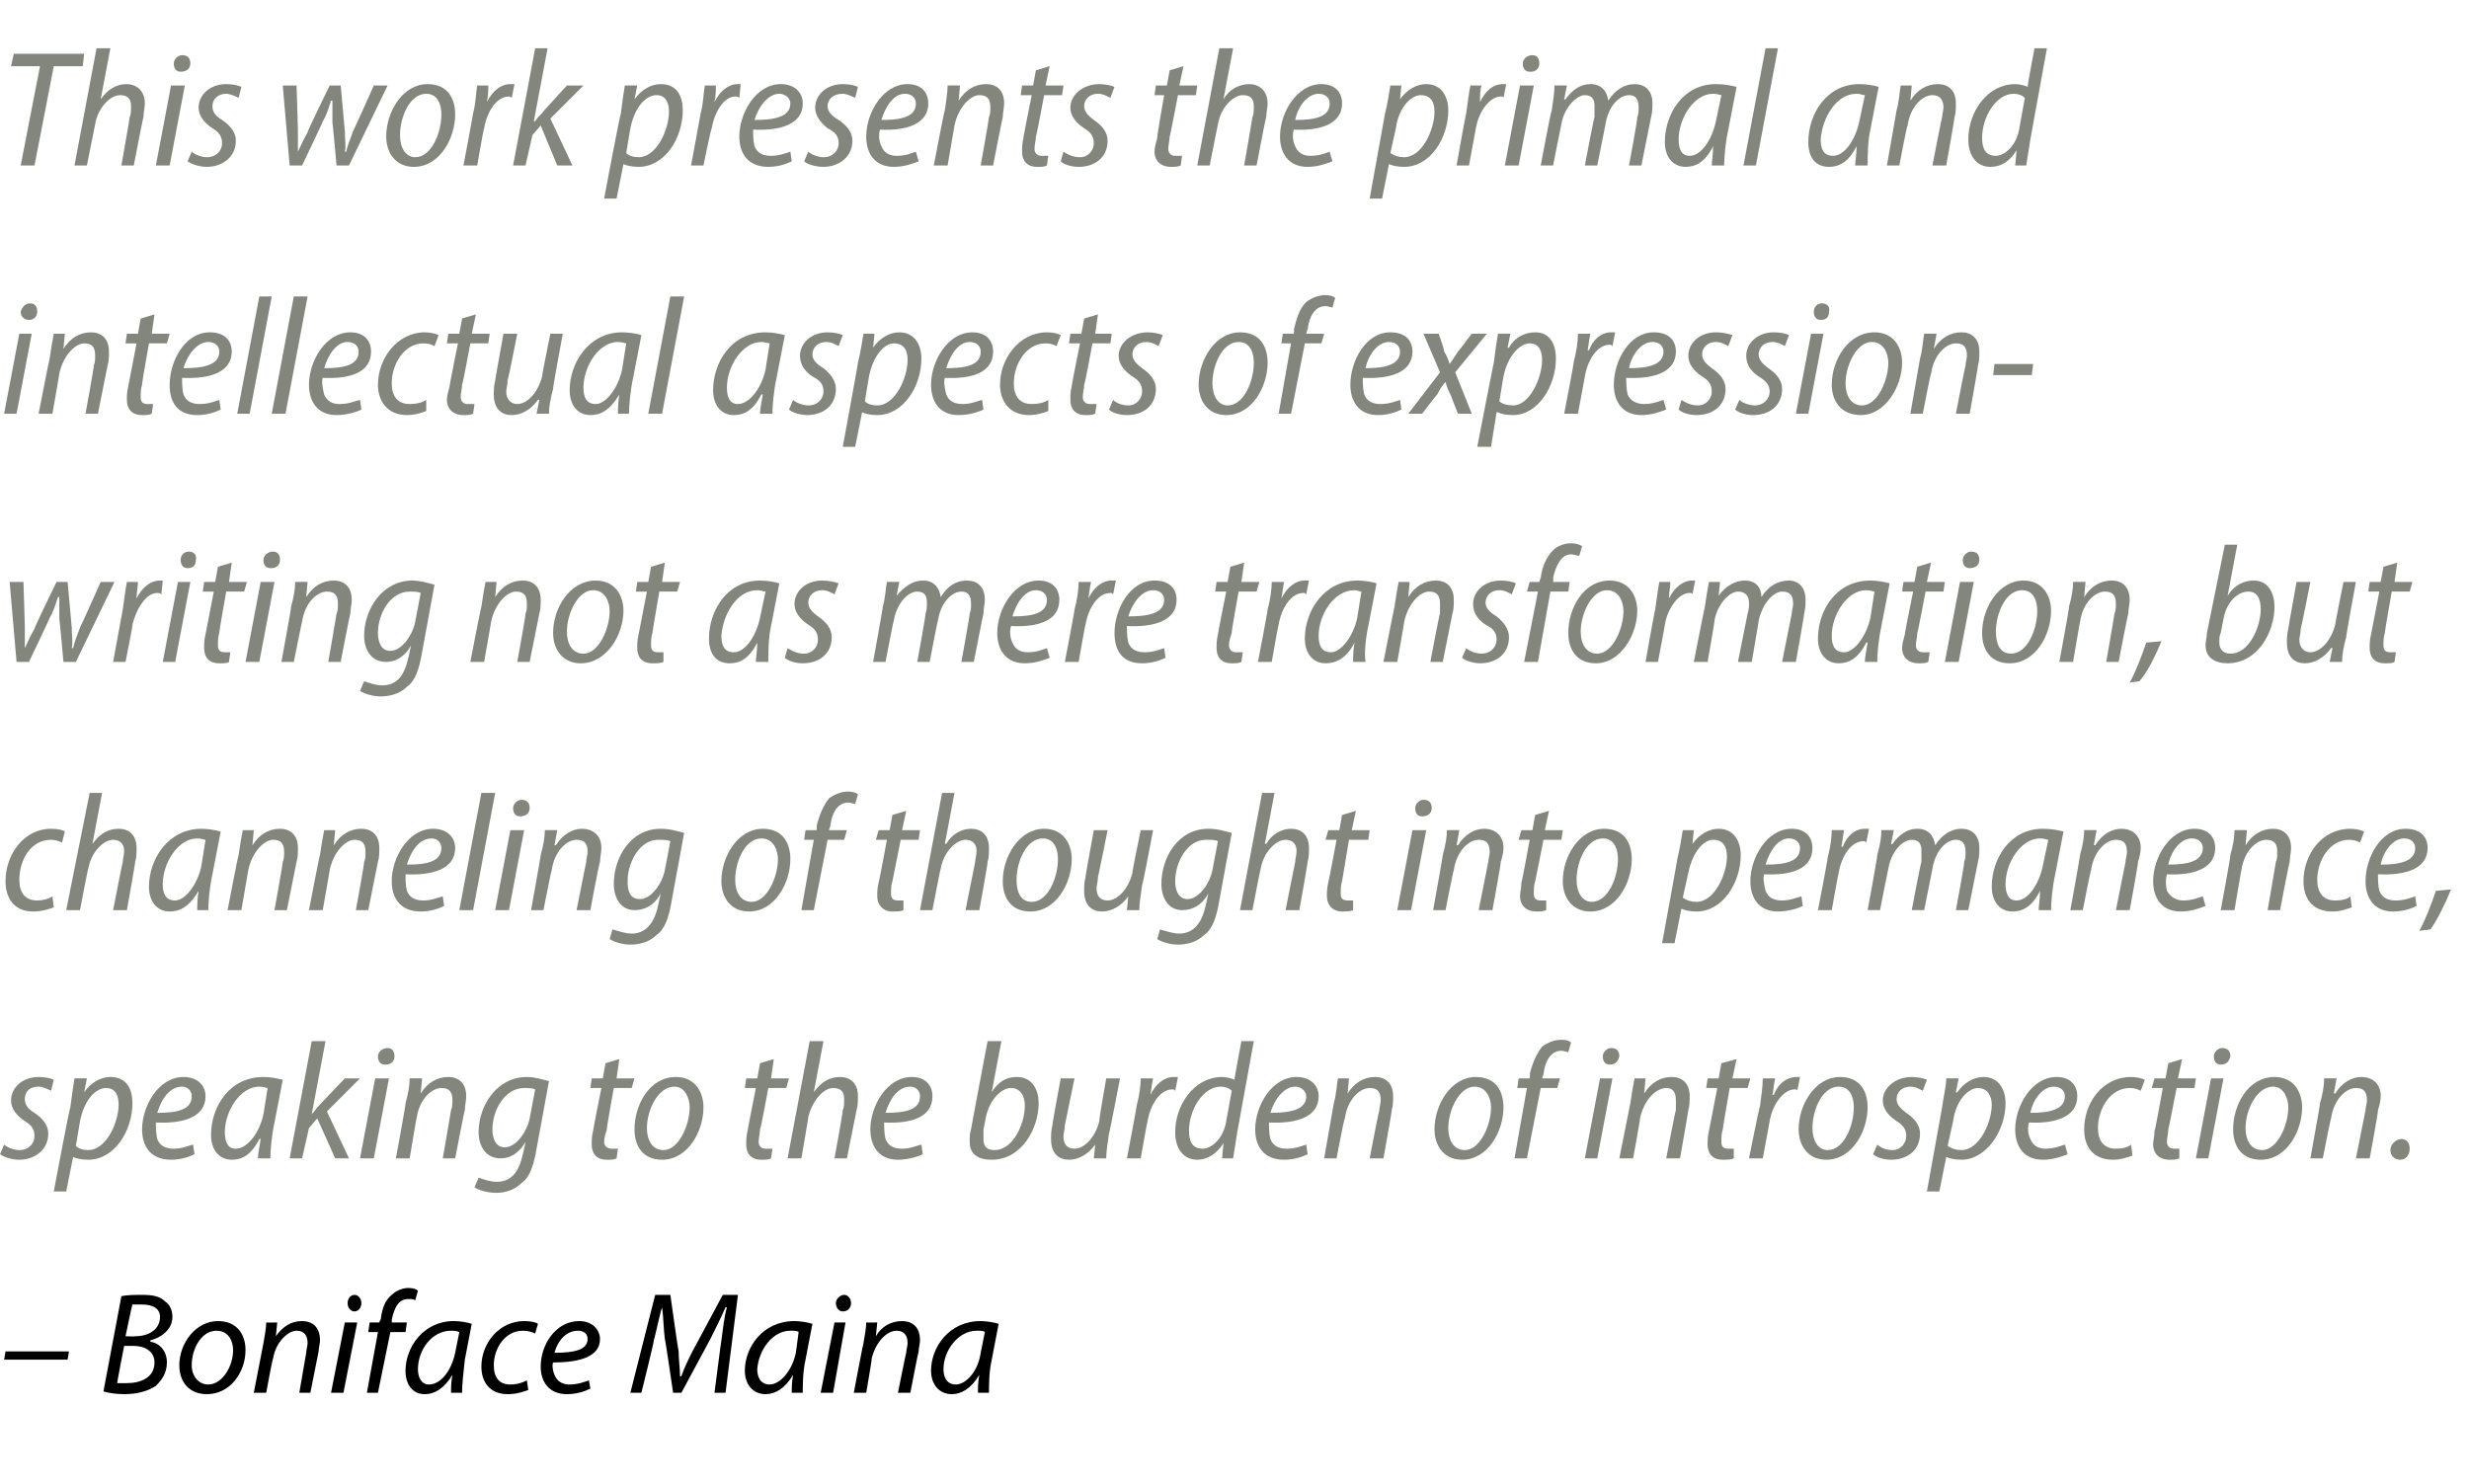
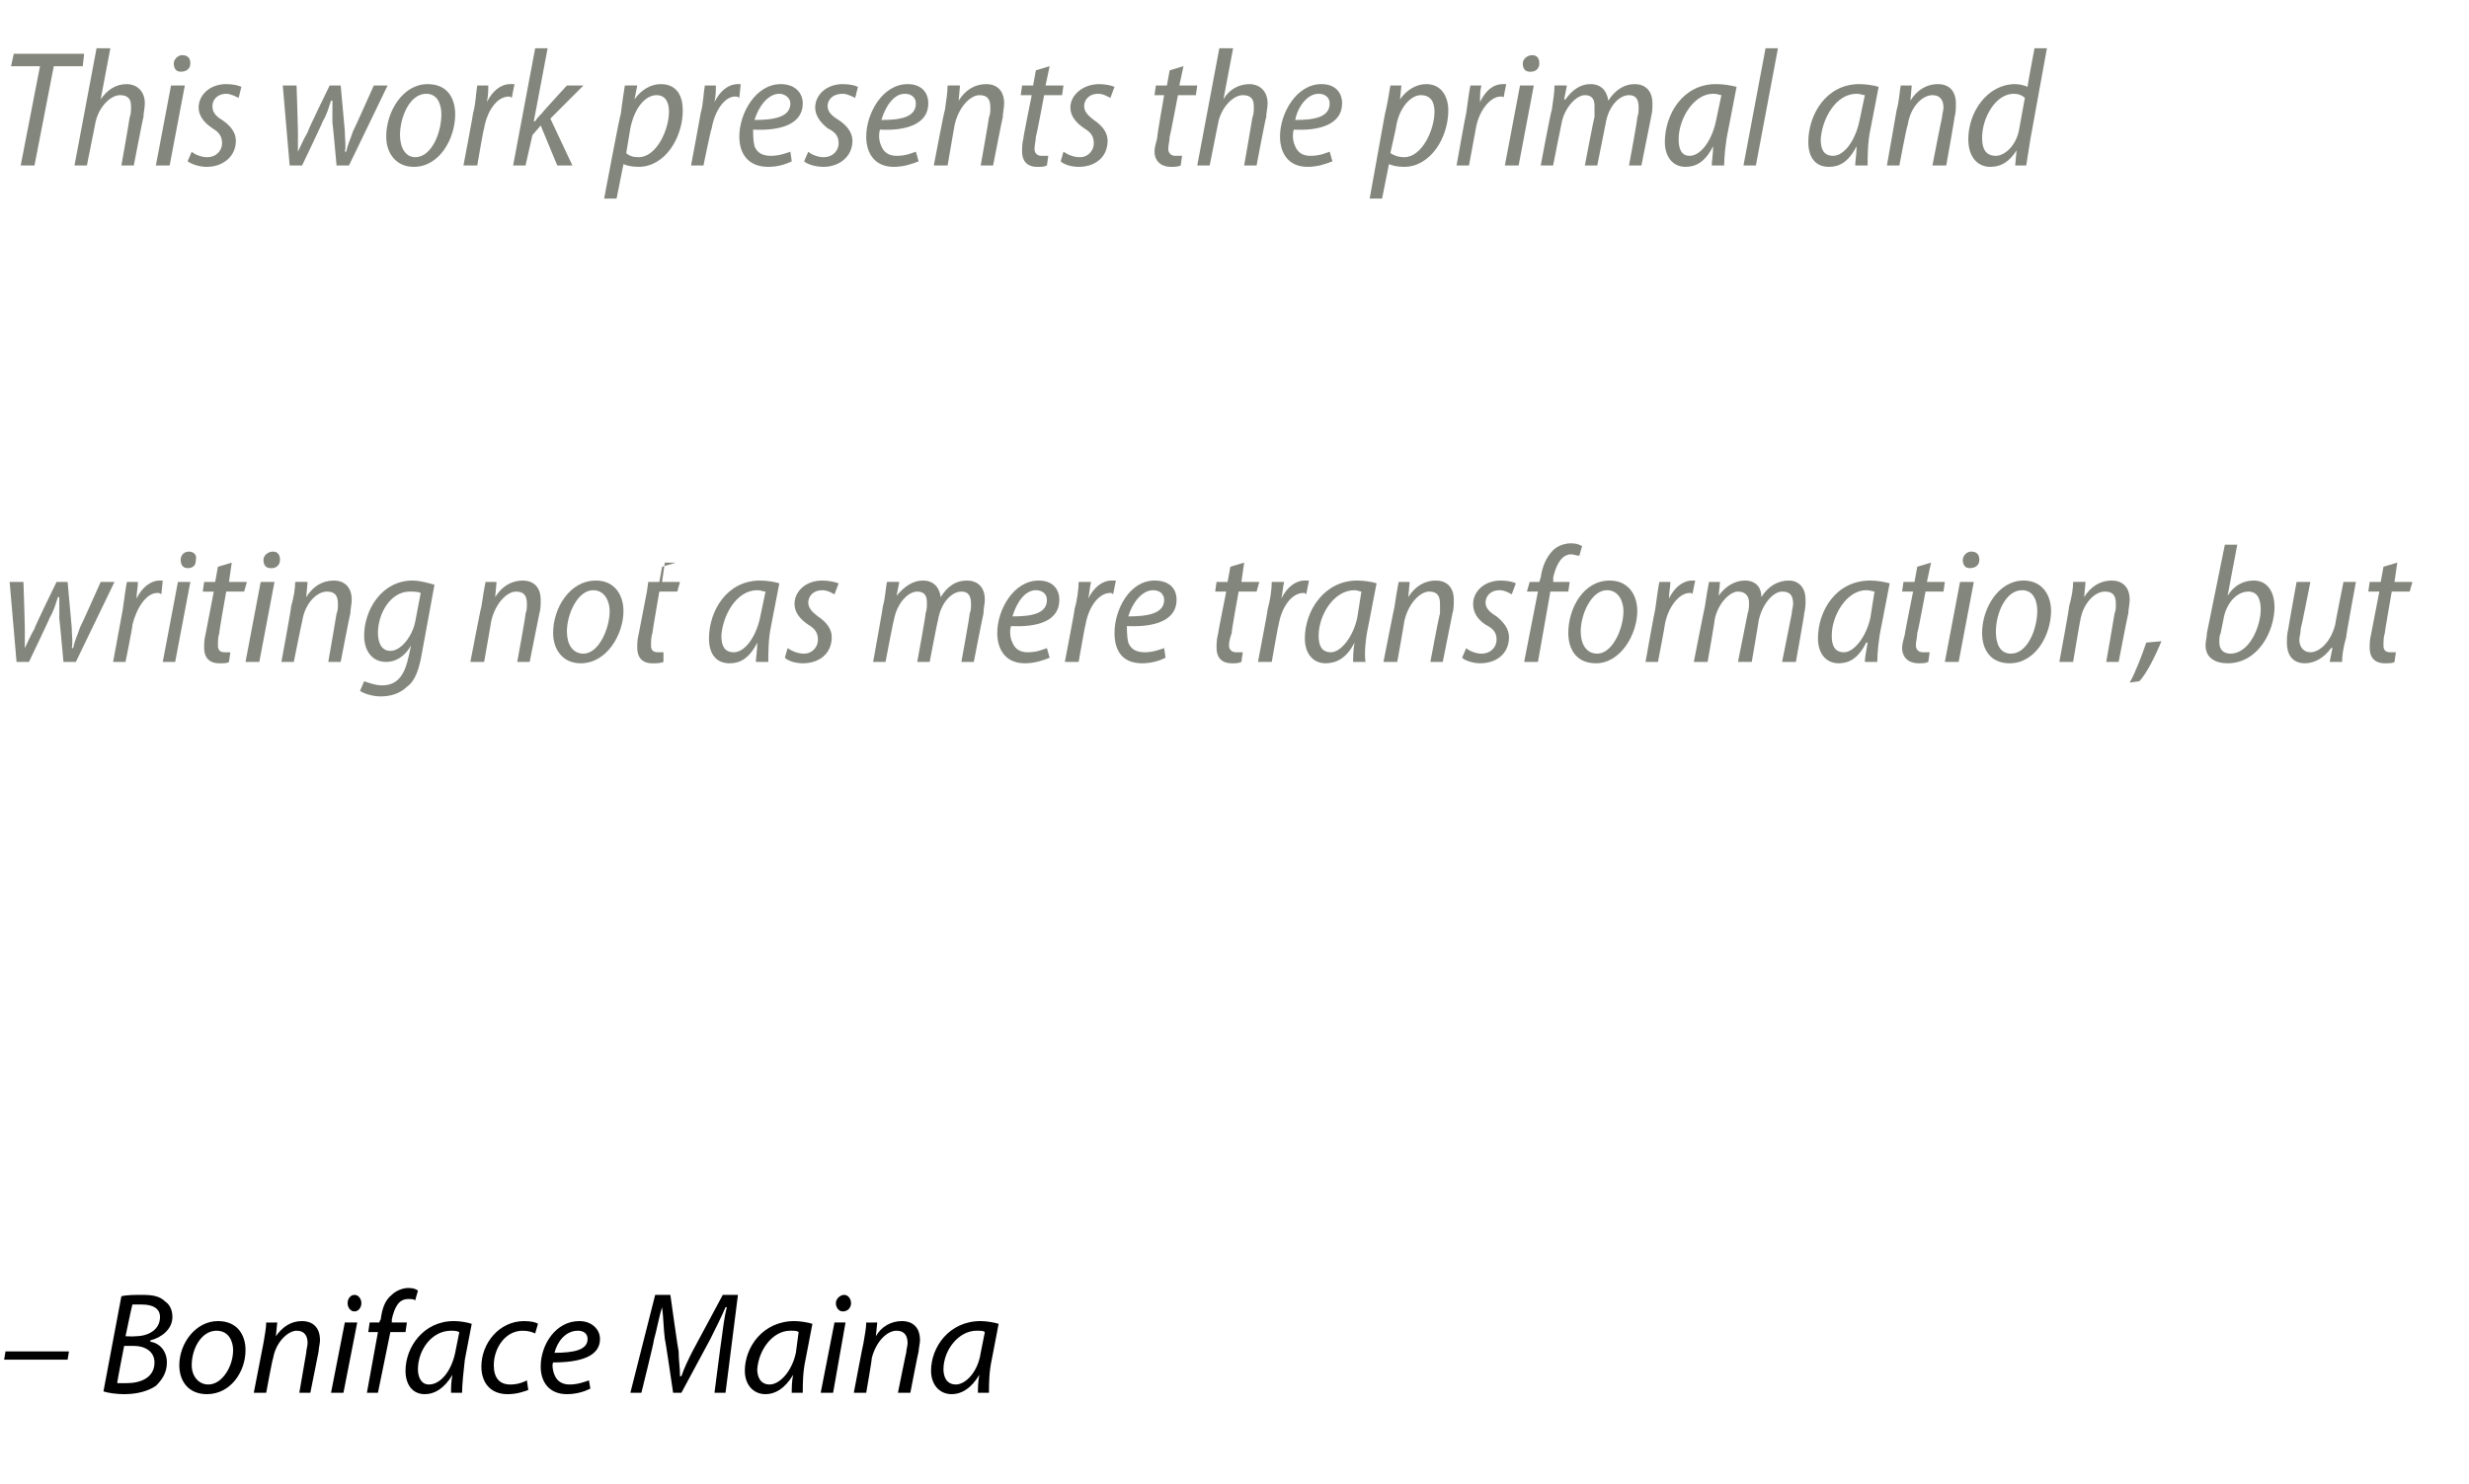
<svg xmlns="http://www.w3.org/2000/svg" version="1.1" width="179px" height="107.6px" viewBox="0 -3 179 107.6" style="top:-3px">
  <desc>This work presents the primal and intellectual aspects of expression writing not as mere transformation, but channeli...</desc>
  <defs />
  <g id="Polygon148002">
    <path d="m5 95l-.1.6H.3l.1-.6h4.6zm3.8-4c.4-.1 1-.1 1.5-.1c.8 0 1.3.1 1.7.5c.3.2.5.6.5 1.1c0 .9-.8 1.5-1.6 1.7v.1c.7.1 1.2.7 1.2 1.5c0 .8-.4 1.3-.8 1.7c-.6.4-1.4.6-2.3.6c-.6 0-1.2-.1-1.5-.2L8.8 91zm.3 2.9s.68.03.7 0c1 0 1.8-.5 1.8-1.4c0-.6-.5-.9-1.3-.9h-.7c-.03.04-.5 2.3-.5 2.3zm-.6 3.4h.7c1 0 2-.4 2-1.5c0-.8-.7-1.2-1.5-1.2h-.7s-.53 2.7-.5 2.7zm9.3-2.4c0 1.6-1.1 3.2-2.8 3.2c-1.3 0-2-.9-2-2.1c0-1.6 1.2-3.2 2.8-3.2c1.4 0 2 1 2 2.1zM13.9 96c0 .8.5 1.4 1.2 1.4c1 0 1.8-1.3 1.8-2.5c0-.6-.3-1.4-1.2-1.4c-1.1 0-1.8 1.3-1.8 2.5zm4.5 2l.7-3.6c.1-.6.2-1.1.2-1.5c.04.02.8 0 .8 0l-.1 1s.01.01 0 0c.5-.7 1.1-1.1 1.9-1.1c.6 0 1.3.3 1.3 1.4c0 .2-.1.6-.1.8l-.6 3h-.8l.5-2.9c0-.2.1-.5.1-.7c0-.5-.2-.9-.8-.9c-.6 0-1.5.8-1.7 2c-.05.03-.5 2.5-.5 2.5h-.9zm5.6 0l1-5.1h.9l-1 5.1h-.9zm1.7-5.9c-.3 0-.5-.3-.5-.6c0-.3.2-.6.5-.6c.3 0 .5.3.5.6c0 .3-.2.6-.5.6zm.9 5.9l.8-4.4h-.7l.1-.7h.7s.07-.24.1-.2c.1-.8.3-1.4.8-1.8c.3-.3.8-.5 1.2-.5c.4 0 .6.1.7.2l-.2.7c-.1-.1-.3-.1-.5-.1c-.7 0-1 .6-1.2 1.5c.02-.02 0 .2 0 .2h1.1l-.1.7h-1.1l-.9 4.4h-.8zm6.1 0c0-.3 0-.8.1-1.3c-.6 1-1.3 1.4-2 1.4c-.9 0-1.4-.7-1.4-1.7c0-1.7 1.3-3.6 3.5-3.6c.5 0 1 .1 1.3.2l-.5 2.6c-.1.9-.2 1.8-.2 2.4h-.8zm.6-4.4c-.2-.1-.4-.1-.6-.1c-1.4 0-2.4 1.4-2.4 2.8c0 .5.2 1.1.8 1.1c.8 0 1.6-.9 1.9-2.3l.3-1.5zm5 4.2c-.3.1-.8.3-1.5.3c-1.3 0-1.9-.9-1.9-2c0-1.7 1.3-3.3 3.1-3.3c.5 0 .9.1 1 .2l-.2.7c-.2-.1-.5-.2-.9-.2c-1.3 0-2.1 1.3-2.1 2.5c0 .9.4 1.4 1.2 1.4c.6 0 1-.2 1.2-.3l.1.7zm4.5-.1c-.4.2-1 .4-1.7.4c-1.3 0-1.9-.9-1.9-2c0-1.6 1.1-3.3 2.8-3.3c.9 0 1.5.6 1.5 1.3c0 1.3-1.5 1.7-3.4 1.7c-.1.2 0 .7.1.9c.2.5.6.7 1.1.7c.6 0 1.1-.2 1.4-.3l.1.6zm-.2-3.6c0-.4-.3-.6-.7-.6c-.9 0-1.5.8-1.7 1.6c1.4 0 2.4-.2 2.4-1zm9.2 3.9s.49-3.82.5-3.8c.1-.7.2-1.7.4-2.4h-.1c-.3.7-.7 1.5-1.1 2.3L49.4 98h-.6s-.56-3.85-.6-3.9c-.1-.8-.1-1.6-.2-2.3c-.2.6-.4 1.7-.6 2.4c.05-.02-.9 3.8-.9 3.8h-.8l1.8-7.1h1.1s.57 4.08.6 4.1c0 .6.1 1.2.1 1.8h.1c.2-.6.5-1.2.8-1.8l2.2-4.1h1.1l-.9 7.1h-.8zm5.6 0c0-.3 0-.8.1-1.3c-.6 1-1.3 1.4-2 1.4c-.9 0-1.5-.7-1.5-1.7c0-1.7 1.3-3.6 3.6-3.6c.4 0 1 .1 1.3.2l-.5 2.6c-.2.9-.2 1.8-.2 2.4h-.8zm.5-4.4c-.1-.1-.3-.1-.6-.1c-1.3 0-2.3 1.4-2.4 2.8c0 .5.2 1.1.9 1.1c.7 0 1.6-.9 1.9-2.3l.2-1.5zm1.6 4.4l1-5.1h.8l-.9 5.1h-.9zm1.6-5.9c-.3 0-.5-.3-.5-.6c0-.3.3-.6.6-.6c.3 0 .5.3.5.6c0 .3-.2.6-.6.6zm.8 5.9s.68-3.6.7-3.6c.1-.6.2-1.1.2-1.5c.02.02.8 0 .8 0l-.1 1s-.01.01 0 0c.4-.7 1.1-1.1 1.9-1.1c.6 0 1.3.3 1.3 1.4c0 .2-.1.6-.1.8c-.03.04-.6 3-.6 3h-.9s.59-2.93.6-2.9c0-.2.1-.5.1-.7c0-.5-.2-.9-.8-.9c-.7 0-1.5.8-1.8 2c.03.03-.4 2.5-.4 2.5h-.9zm9 0c0-.3 0-.8.1-1.3c-.6 1-1.3 1.4-2 1.4c-.9 0-1.5-.7-1.5-1.7c0-1.7 1.3-3.6 3.6-3.6c.4 0 1 .1 1.3.2l-.5 2.6c-.2.9-.2 1.8-.2 2.4h-.8zm.5-4.4c-.1-.1-.3-.1-.6-.1c-1.3 0-2.4 1.4-2.4 2.8c0 .5.2 1.1.9 1.1c.7 0 1.6-.9 1.8-2.3l.3-1.5z" stroke="none" fill="#000" />
  </g>
  <g id="Polygon148001">
-     <path d="m.3 80c.2.2.7.4 1.1.4c.7 0 1.1-.5 1.1-1c0-.5-.2-.8-.7-1.1c-.6-.4-1-.9-1-1.5c0-.9.8-1.7 2-1.7c.5 0 .9.1 1.1.2l-.2.8c-.2-.1-.6-.3-.9-.3c-.7 0-1 .4-1 .9c0 .4.2.7.7 1c.6.4 1 .9 1 1.5c0 1.2-1 1.9-2.1 1.9c-.6 0-1.1-.2-1.4-.4l.3-.7zm3.6 3.4s1.15-6.14 1.2-6.1c.1-.8.2-1.5.3-2.1c-.01-.01.9 0 .9 0l-.2 1s.02.05 0 0c.5-.7 1.2-1.1 1.9-1.1c1.2 0 1.6.9 1.6 1.9c0 2-1.3 4.1-3.2 4.1c-.5 0-.9-.1-1.1-.2c.04-.02 0 0 0 0l-.5 2.5h-.9zm1.6-3.3c.2.2.5.3.9.3c1.3 0 2.2-2 2.2-3.3c0-.6-.2-1.2-.9-1.2c-.8 0-1.6.9-1.9 2.4l-.3 1.8zm8.6.6c-.4.2-1 .4-1.7.4c-1.5 0-2.1-1-2.1-2.2c0-1.7 1.2-3.8 3-3.8c1 0 1.6.6 1.6 1.4c0 1.5-1.6 2-3.6 1.9c0 .3 0 .8.1 1.2c.2.5.6.7 1.2.7c.6 0 1-.2 1.4-.3l.1.7zm-.2-4.2c0-.4-.3-.7-.7-.7c-.9 0-1.5.9-1.8 1.9c1.4 0 2.5-.2 2.5-1.2zm4.8 4.5c0-.3.1-.8.2-1.4h-.1c-.6 1.2-1.3 1.5-2 1.5c-.9 0-1.5-.7-1.5-1.8c0-2 1.3-4.2 3.8-4.2c.5 0 1 .1 1.4.2l-.6 3.1c-.2.9-.3 2-.3 2.6h-.9zm.7-5.1c-.1 0-.3-.1-.6-.1c-1.4 0-2.5 1.8-2.5 3.3c0 .7.2 1.2.8 1.2c.8 0 1.7-1.1 2-2.5l.3-1.9zM21 81l1.6-8.5h1l-1 5.3s-.02-.02 0 0c.2-.2.3-.4.5-.6l1.9-2h1.1l-2.4 2.4l1.6 3.4h-1L23 78.1l-.6.7l-.5 2.2h-.9zm5.1 0l1.1-5.8h1L27.1 81h-1zm1.8-6.8c-.3 0-.5-.2-.5-.6c0-.3.3-.6.7-.6c.3 0 .5.2.5.6c0 .4-.3.6-.6.6h-.1zm.8 6.8s.75-4.02.7-4c.2-.7.3-1.3.3-1.8c.04-.01.9 0 .9 0l-.1 1.1s-.02-.03 0 0c.5-.8 1.2-1.2 2-1.2c.7 0 1.3.4 1.3 1.4c0 .3-.1.7-.1 1c-.03 0-.7 3.5-.7 3.5h-.9s.61-3.48.6-3.5c.1-.2.1-.5.1-.7c0-.6-.2-.9-.8-.9c-.7 0-1.6.8-1.8 2.2c-.01-.04-.5 2.9-.5 2.9h-1zm6 1.4c.3.1.8.3 1.3.3c1 0 1.6-.6 1.9-2c.02.02.2-.9.2-.9c0 0-.01.04 0 0c-.5.9-1.2 1.2-1.8 1.2c-1.1 0-1.6-.9-1.6-1.9c0-1.9 1.3-4 3.5-4c.6 0 1.2.2 1.6.3l-.9 4.9c-.2 1.2-.5 2.1-1.1 2.5c-.5.5-1.2.7-1.8.7c-.7 0-1.3-.2-1.6-.4l.3-.7zm4.1-6.4c-.2-.1-.5-.1-.8-.1c-1.4 0-2.3 1.6-2.3 3c0 .6.2 1.3.9 1.3c.8 0 1.6-1.1 1.8-2.1l.4-2.1zm6.1-2.2l-.2 1.4h1.3l-.2.7h-1.3s-.55 3.01-.5 3c-.1.3-.2.6-.2.9c0 .3.2.5.6.5h.4l-.1.7c-.2.1-.4.1-.7.1c-.8 0-1.1-.5-1.1-1.1c0-.3 0-.6.1-1c-.02 0 .6-3.1.6-3.1h-.8l.1-.7h.8l.2-1.1l1-.3zm6.1 3.5c0 1.7-1.1 3.8-3 3.8c-1.4 0-2-1-2-2.2c0-1.8 1.1-3.8 3-3.8c1.4 0 2 1.1 2 2.2zm-4.1 1.5c0 .9.4 1.6 1.2 1.6c1.1 0 1.9-1.8 1.9-3.1c0-.6-.3-1.5-1.1-1.5c-1.2 0-2 1.7-2 3zm9.2-5l-.2 1.4h1.3l-.2.7h-1.3s-.55 3.01-.6 3c0 .3-.1.6-.1.9c0 .3.2.5.5.5h.5l-.1.7c-.2.1-.4.1-.7.1c-.8 0-1.1-.5-1.1-1.1c0-.3 0-.6.1-1c-.02 0 .6-3.1.6-3.1h-.8l.1-.7h.8l.2-1.1l1-.3zm1 7.2l1.6-8.5h1l-.7 3.7s0-.05 0 0c.5-.7 1.1-1.1 1.9-1.1c.7 0 1.3.4 1.3 1.4c0 .3 0 .7-.1 1l-.7 3.5h-.9s.64-3.48.6-3.5c.1-.2.1-.5.1-.8c0-.5-.2-.8-.8-.8c-.7 0-1.5.9-1.8 2.1c.03-.04-.5 3-.5 3h-1zm9.8-.3c-.4.2-1.1.4-1.8.4c-1.4 0-2-1-2-2.2c0-1.7 1.2-3.8 3-3.8c1 0 1.5.6 1.5 1.4c0 1.5-1.5 2-3.5 1.9c0 .3 0 .8.1 1.2c.2.5.6.7 1.2.7c.6 0 1-.2 1.4-.3l.1.7zm-.2-4.2c0-.4-.3-.7-.7-.7c-.9 0-1.5.9-1.8 1.9c1.4 0 2.5-.2 2.5-1.2zm5.9-4l-.7 3.7s0-.05 0 0c.5-.8 1.1-1.1 1.8-1.1c1.2 0 1.6 1 1.6 1.9c0 1.8-1.2 4.1-3.4 4.1c-1 0-1.6-.4-1.6-1.3c0-.3 0-.6.1-.9c-.02.02 1.2-6.4 1.2-6.4h1zm-1.3 6.4v.7c0 .5.2.8.8.8c1.4 0 2.2-2 2.2-3.2c0-.7-.3-1.3-1-1.3c-.7 0-1.5.8-1.8 2l-.2 1zm9.9-3.7s-.77 4.02-.8 4c-.1.7-.2 1.3-.2 1.8h-.9l.1-1s.01-.04 0 0c-.5.7-1.2 1.1-1.9 1.1c-.7 0-1.3-.4-1.3-1.5c0-.3 0-.6.1-1c-.04.02.6-3.4.6-3.4h1l-.7 3.4c0 .3-.1.6-.1.8c0 .5.2.9.8.9c.7 0 1.5-.8 1.8-2c-.05-.01.5-3.1.5-3.1h1zm.5 5.8s.73-3.79.7-3.8c.2-.7.3-1.5.3-2h.9c-.1.4-.1.7-.2 1.2c.4-.8 1-1.3 1.7-1.3h.3l-.2 1c-.1-.1-.1-.1-.2-.1c-.9 0-1.6 1.1-1.8 2.3c-.03 0-.5 2.7-.5 2.7h-1zm9.2-8.5l-1.2 6.6l-.3 1.9h-.8l.1-1.1s-.02.02 0 0c-.5.8-1.2 1.2-1.9 1.2c-1 0-1.6-.8-1.6-2c0-2 1.4-4 3.4-4c.3 0 .7.1.9.2c-.03-.02.5-2.8.5-2.8h.9zm-1.6 3.6c-.2-.2-.5-.3-.8-.3c-1.3 0-2.3 1.7-2.3 3.2c0 .7.2 1.3 1 1.3c.6 0 1.5-.7 1.7-2l.4-2.2zm5.5 4.6c-.4.2-1 .4-1.7.4c-1.5 0-2.1-1-2.1-2.2c0-1.7 1.2-3.8 3-3.8c1 0 1.6.6 1.6 1.4c0 1.5-1.6 2-3.6 1.9c0 .3 0 .8.1 1.2c.2.5.6.7 1.2.7c.6 0 1.1-.2 1.4-.3l.1.7zm-.1-4.2c0-.4-.4-.7-.8-.7c-.8 0-1.5.9-1.8 1.9c1.4 0 2.6-.2 2.6-1.2zM96 81l.7-4c.2-.7.2-1.3.3-1.8h.8l-.1 1.1s.04-.03 0 0c.5-.8 1.2-1.2 2-1.2c.7 0 1.3.4 1.3 1.4c0 .3 0 .7-.1 1c.03 0-.6 3.5-.6 3.5h-1s.67-3.48.7-3.5c0-.2.1-.5.1-.7c0-.6-.2-.9-.8-.9c-.7 0-1.6.8-1.8 2.2c-.05-.04-.6 2.9-.6 2.9h-.9zm13-3.7c0 1.7-1.1 3.8-3 3.8c-1.3 0-2-1-2-2.2c0-1.8 1.2-3.8 3-3.8c1.5 0 2 1.1 2 2.2zm-4 1.5c0 .9.4 1.6 1.2 1.6c1.1 0 1.9-1.8 1.9-3.1c0-.6-.3-1.5-1.2-1.5c-1.1 0-1.9 1.7-1.9 3zm4.8 2.2l.9-5.1h-.7l.1-.7h.8s.05-.33 0-.3c.2-.8.5-1.5.9-2c.4-.3.9-.5 1.4-.5c.4 0 .6.1.7.2l-.2.7c-.1 0-.3-.1-.5-.1c-.8 0-1.2.8-1.3 1.7l-.1.3h1.3l-.2.7h-1.2l-1 5.1h-.9zm5.1 0l1.1-5.8h.9l-1.1 5.8h-.9zm1.8-6.8c-.3 0-.5-.2-.5-.6c0-.3.3-.6.6-.6c.4 0 .6.2.6.6c-.1.4-.3.6-.7.6zm.7 6.8l.8-4c.1-.7.2-1.3.3-1.8h.8l-.1 1.1s.03-.03 0 0c.5-.8 1.2-1.2 2-1.2c.7 0 1.3.4 1.3 1.4c0 .3 0 .7-.1 1c.02 0-.6 3.5-.6 3.5h-1s.66-3.48.7-3.5v-.7c0-.6-.2-.9-.7-.9c-.7 0-1.6.8-1.9 2.2c.04-.04-.5 2.9-.5 2.9h-1zm8.5-7.2l-.3 1.4h1.3l-.2.7h-1.3s-.52 3.01-.5 3c-.1.3-.1.6-.1.9c0 .3.1.5.5.5h.4v.7c-.2.1-.5.1-.8.1c-.8 0-1.1-.5-1.1-1.1c0-.3 0-.6.1-1l.6-3.1h-.8l.1-.7h.8l.2-1.1l1.1-.3zm.9 7.2s.76-3.79.8-3.8c.1-.7.2-1.5.2-2h.9c-.1.4-.1.7-.2 1.2h.1c.3-.8.9-1.3 1.7-1.3h.2l-.2 1c0-.1-.1-.1-.2-.1c-.8 0-1.6 1.1-1.8 2.3l-.5 2.7h-1zm8.6-3.7c0 1.7-1.1 3.8-3 3.8c-1.3 0-2-1-2-2.2c0-1.8 1.2-3.8 3-3.8c1.5 0 2 1.1 2 2.2zm-4 1.5c0 .9.4 1.6 1.1 1.6c1.2 0 1.9-1.8 1.9-3.1c0-.6-.2-1.5-1.1-1.5c-1.2 0-1.9 1.7-1.9 3zm4.7 1.2c.2.2.6.4 1.1.4c.6 0 1-.5 1-1c0-.5-.2-.8-.7-1.1c-.6-.4-1-.9-1-1.5c0-.9.9-1.7 2.1-1.7c.4 0 .9.1 1.1.2l-.3.8c-.2-.1-.5-.3-.9-.3c-.6 0-1 .4-1 .9c0 .4.3.7.7 1c.6.4 1 .9 1 1.5c0 1.2-.9 1.9-2.1 1.9c-.6 0-1.1-.2-1.3-.4l.3-.7zm3.6 3.4l1.1-6.1c.1-.8.3-1.5.3-2.1c.04-.01.9 0 .9 0l-.2 1s.07.05.1 0c.5-.7 1.2-1.1 1.9-1.1c1.1 0 1.6.9 1.6 1.9c0 2-1.4 4.1-3.2 4.1c-.5 0-.9-.1-1.1-.2c-.01-.02 0 0 0 0l-.5 2.5h-.9zm1.5-3.3c.3.2.6.3 1 .3c1.3 0 2.2-2 2.2-3.3c0-.6-.3-1.2-1-1.2c-.7 0-1.6.9-1.8 2.4l-.4 1.8zm8.7.6c-.5.2-1.1.4-1.8.4c-1.4 0-2-1-2-2.2c0-1.7 1.2-3.8 3-3.8c1 0 1.5.6 1.5 1.4c0 1.5-1.6 2-3.5 1.9c-.1.3-.1.8.1 1.2c.2.5.6.7 1.1.7c.6 0 1.1-.2 1.4-.3l.2.7zm-.2-4.2c0-.4-.3-.7-.8-.7c-.8 0-1.5.9-1.7 1.9c1.3 0 2.5-.2 2.5-1.2zm4.9 4.3c-.3.1-.8.3-1.4.3c-1.5 0-2.1-1-2.1-2.2c0-1.9 1.3-3.8 3.4-3.8c.4 0 .8.1 1 .2l-.3.8c-.2-.1-.4-.2-.8-.2c-1.4 0-2.3 1.5-2.3 2.9c0 .9.4 1.5 1.3 1.5c.5 0 .9-.1 1.1-.3l.1.8zm3.6-7l-.3 1.4h1.3l-.1.7h-1.3s-.58 3.01-.6 3c0 .3-.1.6-.1.9c0 .3.2.5.5.5h.4v.7c-.2.1-.5.1-.7.1c-.8 0-1.2-.5-1.2-1.1c0-.3.1-.6.1-1c.05 0 .6-3.1.6-3.1h-.8l.2-.7h.8l.2-1.1l1-.3zm1 7.2l1.1-5.8h.9l-1.1 5.8h-.9zm1.8-6.8c-.3 0-.5-.2-.5-.6c0-.3.3-.6.6-.6c.4 0 .6.2.6.6c-.1.4-.3.6-.7.6zm5.9 3.1c0 1.7-1.1 3.8-3 3.8c-1.4 0-2-1-2-2.2c0-1.8 1.1-3.8 3-3.8c1.4 0 2 1.1 2 2.2zm-4.1 1.5c0 .9.4 1.6 1.2 1.6c1.1 0 1.9-1.8 1.9-3.1c0-.6-.3-1.5-1.1-1.5c-1.2 0-2 1.7-2 3zm4.7 2.2s.73-4.02.7-4c.2-.7.3-1.3.3-1.8c.01-.01.9 0 .9 0l-.2 1.1s.06-.03.1 0c.5-.8 1.2-1.2 1.9-1.2c.7 0 1.4.4 1.4 1.4c0 .3-.1.7-.2 1c.05 0-.6 3.5-.6 3.5h-1l.7-3.5c0-.2.1-.5.1-.7c0-.6-.2-.9-.8-.9c-.7 0-1.6.8-1.8 2.2c-.03-.04-.6 2.9-.6 2.9h-.9zm6.5.1c-.4 0-.7-.3-.7-.7c0-.4.4-.8.8-.8c.4 0 .6.3.6.7c0 .5-.3.8-.7.8z" stroke="none" fill="#83867c" />
-   </g>
+     </g>
  <g id="Polygon148000">
-     <path d="m3.9 62.8c-.3.1-.8.3-1.5.3c-1.4 0-2-1-2-2.2c0-1.9 1.3-3.8 3.3-3.8c.5 0 .9.1 1 .2l-.2.8c-.2-.1-.5-.2-.8-.2c-1.5 0-2.3 1.5-2.3 2.9c0 .9.4 1.5 1.3 1.5c.4 0 .8-.1 1.1-.3l.1.8zm.9.2l1.7-8.5h.9l-.7 3.7s.04-.05 0 0c.5-.7 1.1-1.1 1.9-1.1c.7 0 1.3.4 1.3 1.4c0 .3 0 .7-.1 1c.03 0-.6 3.5-.6 3.5h-1s.68-3.48.7-3.5c0-.2.1-.5.1-.8c0-.5-.3-.8-.8-.8c-.7 0-1.6.9-1.8 2.1c-.03-.04-.6 3-.6 3h-1zm9.5 0c0-.3 0-.8.1-1.4c-.7 1.2-1.4 1.5-2.1 1.5c-.9 0-1.5-.7-1.5-1.8c0-2 1.4-4.2 3.8-4.2c.5 0 1 .1 1.4.2l-.6 3.1c-.2.9-.3 2-.3 2.6h-.8zm.6-5.1c-.1 0-.3-.1-.6-.1c-1.4 0-2.5 1.8-2.5 3.3c0 .7.2 1.2.9 1.2c.7 0 1.6-1.1 1.9-2.5l.3-1.9zm1.6 5.1s.77-4.02.8-4c.1-.7.2-1.3.3-1.8h.8l-.1 1.1s0-.03 0 0c.5-.8 1.2-1.2 2-1.2c.7 0 1.3.4 1.3 1.4c0 .3 0 .7-.1 1l-.7 3.5h-.9s.63-3.48.6-3.5c.1-.2.1-.5.1-.7c0-.6-.2-.9-.8-.9c-.6 0-1.5.8-1.8 2.2l-.5 2.9h-1zm5.9 0s.77-4.02.8-4c.1-.7.2-1.3.3-1.8h.8l-.1 1.1s.01-.03 0 0c.5-.8 1.2-1.2 2-1.2c.7 0 1.3.4 1.3 1.4c0 .3 0 .7-.1 1l-.7 3.5h-.9s.64-3.48.6-3.5c.1-.2.1-.5.1-.7c0-.6-.2-.9-.8-.9c-.6 0-1.5.8-1.8 2.2c.02-.04-.5 2.9-.5 2.9h-1zm9.8-.3c-.4.2-1 .4-1.7.4c-1.5 0-2.1-1-2.1-2.2c0-1.7 1.2-3.8 3-3.8c1 0 1.6.6 1.6 1.4c0 1.5-1.6 2-3.6 1.9c0 .3 0 .8.1 1.2c.2.5.6.7 1.2.7c.6 0 1-.2 1.4-.3l.1.7zm-.2-4.2c0-.4-.3-.7-.7-.7c-.9 0-1.5.9-1.8 1.9c1.4 0 2.5-.2 2.5-1.2zm1.3 4.5l1.6-8.5h1L34.3 63h-1zm2.6 0l1.1-5.8h1L36.9 63h-1zm1.8-6.8c-.3 0-.5-.2-.5-.6c0-.3.3-.6.6-.6c.4 0 .6.2.6.6c0 .4-.3.6-.7.6zm.8 6.8s.73-4.02.7-4c.2-.7.3-1.3.3-1.8c.02-.01.9 0 .9 0l-.2 1.1s.06-.03.1 0c.5-.8 1.2-1.2 1.9-1.2c.7 0 1.4.4 1.4 1.4c0 .3-.1.7-.1 1c-.05 0-.7 3.5-.7 3.5h-1l.7-3.5c0-.2.1-.5.1-.7c0-.6-.2-.9-.8-.9c-.7 0-1.6.8-1.8 2.2c-.03-.04-.6 2.9-.6 2.9h-.9zm5.9 1.4c.4.1.9.3 1.4.3c.9 0 1.6-.6 1.9-2l.2-.9s-.03.04 0 0c-.5.9-1.2 1.2-1.9 1.2c-1 0-1.5-.9-1.5-1.9c0-1.9 1.2-4 3.4-4c.7 0 1.3.2 1.7.3l-.9 4.9c-.2 1.2-.5 2.1-1.1 2.5c-.5.5-1.2.7-1.9.7c-.6 0-1.2-.2-1.5-.4l.2-.7zm4.2-6.4c-.2-.1-.5-.1-.9-.1c-1.3 0-2.2 1.6-2.2 3c0 .6.1 1.3.9 1.3c.8 0 1.6-1.1 1.8-2.1l.4-2.1zm8.7 1.3c0 1.7-1.1 3.8-3 3.8c-1.3 0-2-1-2-2.2c0-1.8 1.2-3.8 3-3.8c1.5 0 2 1.1 2 2.2zm-4 1.5c0 .9.4 1.6 1.2 1.6c1.1 0 1.9-1.8 1.9-3.1c0-.6-.3-1.5-1.2-1.5c-1.2 0-1.9 1.7-1.9 3zm4.8 2.2l.9-5.1h-.7l.1-.7h.8s.04-.33 0-.3c.2-.8.5-1.5.9-2c.4-.3.9-.5 1.4-.5c.3 0 .6.1.7.2l-.2.7c-.1 0-.3-.1-.5-.1c-.8 0-1.2.8-1.3 1.7c-.02.02-.1.3-.1.3h1.3l-.2.7H60L59 63h-.9zm7.6-7.2l-.3 1.4h1.3l-.1.7h-1.3l-.6 3c-.1.3-.1.6-.1.9c0 .3.1.5.5.5h.4v.7c-.2.1-.5.1-.8.1c-.7 0-1.1-.5-1.1-1.1c0-.3 0-.6.1-1c.03 0 .6-3.1.6-3.1h-.8l.2-.7h.8l.2-1.1l1-.3zm1 7.2l1.6-8.5h.9l-.7 3.7s.06-.05.1 0c.4-.7 1.1-1.1 1.8-1.1c.7 0 1.3.4 1.3 1.4c0 .3 0 .7-.1 1c.04 0-.6 3.5-.6 3.5h-1l.7-3.5c0-.2.1-.5.1-.8c0-.5-.3-.8-.8-.8c-.7 0-1.6.9-1.8 2.1c-.02-.04-.6 3-.6 3h-.9zm11-3.7c0 1.7-1.1 3.8-3 3.8c-1.4 0-2-1-2-2.2c0-1.8 1.2-3.8 3-3.8c1.4 0 2 1.1 2 2.2zm-4 1.5c0 .9.3 1.6 1.1 1.6c1.2 0 1.9-1.8 1.9-3.1c0-.6-.2-1.5-1.1-1.5c-1.2 0-1.9 1.7-1.9 3zm9.9-3.6s-.76 4.02-.8 4c-.1.7-.2 1.3-.2 1.8h-.9l.1-1s.02-.04 0 0c-.5.7-1.2 1.1-1.9 1.1c-.7 0-1.3-.4-1.3-1.5c0-.3 0-.6.1-1c-.03.02.6-3.4.6-3.4h1s-.67 3.35-.7 3.4c0 .3-.1.6-.1.8c0 .5.2.9.8.9c.7 0 1.5-.8 1.8-2c-.04-.01.6-3.1.6-3.1h.9zm.5 7.2c.4.1.9.3 1.4.3c.9 0 1.6-.6 1.9-2c.01.02.2-.9.2-.9c0 0-.03.04 0 0c-.5.9-1.2 1.2-1.9 1.2c-1 0-1.5-.9-1.5-1.9c0-1.9 1.2-4 3.4-4c.7 0 1.3.2 1.7.3l-.9 4.9c-.2 1.2-.5 2.1-1.1 2.5c-.5.5-1.2.7-1.9.7c-.6 0-1.2-.2-1.5-.4l.2-.7zm4.2-6.4c-.2-.1-.5-.1-.9-.1c-1.3 0-2.2 1.6-2.2 3c0 .6.2 1.3.9 1.3c.8 0 1.6-1.1 1.8-2.1l.4-2.1zm1.6 5l1.6-8.5h.9l-.7 3.7s.05-.05.1 0c.4-.7 1.1-1.1 1.8-1.1c.7 0 1.3.4 1.3 1.4c0 .3 0 .7-.1 1c.03 0-.6 3.5-.6 3.5h-1l.7-3.5c0-.2.1-.5.1-.8c0-.5-.3-.8-.8-.8c-.7 0-1.6.9-1.8 2.1c-.02-.04-.6 3-.6 3h-.9zm8.4-7.2l-.3 1.4h1.3l-.1.7h-1.4l-.5 3c-.1.3-.1.6-.1.9c0 .3.1.5.5.5h.4v.7c-.2.1-.5.1-.8.1c-.7 0-1.1-.5-1.1-1.1c0-.3 0-.6.1-1c.02 0 .6-3.1.6-3.1h-.8l.2-.7h.8l.2-1.1l1-.3zm3 7.2l1.1-5.8h1l-1.1 5.8h-1zm1.8-6.8c-.3 0-.5-.2-.5-.6c0-.3.3-.6.6-.6c.4 0 .6.2.6.6c0 .4-.3.6-.7.6zm.8 6.8s.73-4.02.7-4c.2-.7.3-1.3.3-1.8c.02-.01.9 0 .9 0l-.2 1.1s.06-.03.1 0c.5-.8 1.2-1.2 1.9-1.2c.7 0 1.4.4 1.4 1.4c0 .3-.1.7-.2 1c.05 0-.6 3.5-.6 3.5h-1l.7-3.5c0-.2.1-.5.1-.7c0-.6-.2-.9-.8-.9c-.7 0-1.6.8-1.8 2.2c-.03-.04-.6 2.9-.6 2.9h-.9zm8.4-7.2l-.3 1.4h1.3l-.1.7h-1.3s-.59 3.01-.6 3c-.1.3-.1.6-.1.9c0 .3.1.5.5.5h.4v.7c-.2.1-.5.1-.7.1c-.8 0-1.2-.5-1.2-1.1c0-.3.1-.6.1-1c.04 0 .6-3.1.6-3.1h-.8l.2-.7h.8l.2-1.1l1-.3zm6 3.5c0 1.7-1.1 3.8-3 3.8c-1.3 0-2-1-2-2.2c0-1.8 1.2-3.8 3-3.8c1.5 0 2 1.1 2 2.2zm-4 1.5c0 .9.4 1.6 1.1 1.6c1.2 0 1.9-1.8 1.9-3.1c0-.6-.2-1.5-1.1-1.5c-1.2 0-1.9 1.7-1.9 3zm6.2 4.6s1.13-6.14 1.1-6.1c.2-.8.3-1.5.4-2.1h.8l-.1 1s0 .05 0 0c.5-.7 1.2-1.1 1.9-1.1c1.1 0 1.6.9 1.6 1.9c0 2-1.3 4.1-3.2 4.1c-.5 0-.9-.1-1.1-.2c.02-.02 0 0 0 0l-.5 2.5h-.9zm1.5-3.3c.3.2.6.3 1 .3c1.3 0 2.2-2 2.2-3.3c0-.6-.2-1.2-1-1.2c-.7 0-1.5.9-1.8 2.4l-.4 1.8zm8.7.6c-.4.2-1.1.4-1.8.4c-1.4 0-2-1-2-2.2c0-1.7 1.2-3.8 3-3.8c1 0 1.5.6 1.5 1.4c0 1.5-1.5 2-3.5 1.9c-.1.3 0 .8.1 1.2c.2.5.6.7 1.2.7c.6 0 1-.2 1.4-.3l.1.7zm-.2-4.2c0-.4-.3-.7-.8-.7c-.8 0-1.4.9-1.7 1.9c1.4 0 2.5-.2 2.5-1.2zm1.3 4.5s.74-3.79.7-3.8c.2-.7.3-1.5.3-2h.9c-.1.4-.1.7-.2 1.2h.1c.3-.8.9-1.3 1.6-1.3h.3l-.2 1c-.1-.1-.1-.1-.2-.1c-.9 0-1.6 1.1-1.8 2.3c-.02 0-.5 2.7-.5 2.7h-1zm3.6 0s.75-4.02.7-4c.2-.7.3-1.3.3-1.8c.03-.01.9 0 .9 0l-.2 1s.06.04.1 0c.5-.7 1.1-1.1 1.8-1.1c.8 0 1.2.5 1.3 1.2c.5-.8 1.2-1.2 1.9-1.2c.7 0 1.3.4 1.3 1.4c0 .3 0 .6-.1 1l-.7 3.5h-.9s.65-3.46.6-3.5c.1-.2.1-.5.1-.7c0-.6-.2-.9-.7-.9c-.7 0-1.5.8-1.7 2.1l-.6 3h-.9s.66-3.49.7-3.5v-.8c0-.4-.1-.8-.7-.8c-.7 0-1.5.9-1.7 2.1c-.01-.01-.6 3-.6 3h-.9zm12.4 0c0-.3.1-.8.1-1.4c-.6 1.2-1.3 1.5-2 1.5c-.9 0-1.5-.7-1.5-1.8c0-2 1.3-4.2 3.7-4.2c.6 0 1.1.1 1.5.2l-.6 3.1c-.2.9-.3 2-.3 2.6h-.9zm.7-5.1c-.1 0-.3-.1-.6-.1c-1.4 0-2.5 1.8-2.5 3.3c0 .7.2 1.2.8 1.2c.8 0 1.6-1.1 1.9-2.5l.4-1.9zm1.6 5.1s.73-4.02.7-4c.2-.7.3-1.3.3-1.8c.01-.01.9 0 .9 0l-.2 1.1s.06-.03.1 0c.5-.8 1.2-1.2 1.9-1.2c.7 0 1.4.4 1.4 1.4c0 .3-.1.7-.2 1c.05 0-.6 3.5-.6 3.5h-1l.7-3.5c0-.2.1-.5.1-.7c0-.6-.2-.9-.8-.9c-.7 0-1.6.8-1.8 2.2c-.03-.04-.6 2.9-.6 2.9h-.9zm9.8-.3c-.5.2-1.1.4-1.8.4c-1.4 0-2-1-2-2.2c0-1.7 1.2-3.8 3-3.8c1 0 1.5.6 1.5 1.4c0 1.5-1.6 2-3.5 1.9c-.1.3-.1.8 0 1.2c.3.5.7.7 1.2.7c.6 0 1.1-.2 1.4-.3l.2.7zm-.2-4.2c0-.4-.3-.7-.8-.7c-.8 0-1.5.9-1.7 1.9c1.3 0 2.5-.2 2.5-1.2zM161 63s.75-4.02.7-4c.2-.7.3-1.3.3-1.8c.03-.01.9 0 .9 0l-.1 1.1s-.02-.03 0 0c.5-.8 1.2-1.2 2-1.2c.7 0 1.3.4 1.3 1.4c0 .3-.1.7-.1 1c-.03 0-.7 3.5-.7 3.5h-.9s.61-3.48.6-3.5c.1-.2.1-.5.1-.7c0-.6-.2-.9-.8-.9c-.7 0-1.6.8-1.8 2.2c-.01-.04-.5 2.9-.5 2.9h-1zm9.5-.2c-.3.1-.8.3-1.4.3c-1.5 0-2.1-1-2.1-2.2c0-1.9 1.3-3.8 3.4-3.8c.4 0 .8.1 1 .2l-.3.8c-.2-.1-.4-.2-.8-.2c-1.4 0-2.3 1.5-2.3 2.9c0 .9.4 1.5 1.3 1.5c.5 0 .9-.1 1.1-.3l.1.8zm4.7-.1c-.4.2-1 .4-1.7.4c-1.4 0-2-1-2-2.2c0-1.7 1.1-3.8 2.9-3.8c1.1 0 1.6.6 1.6 1.4c0 1.5-1.6 2-3.6 1.9c0 .3 0 .8.1 1.2c.2.5.6.7 1.2.7c.6 0 1.1-.2 1.4-.3l.1.7zm-.1-4.2c0-.4-.3-.7-.8-.7c-.8 0-1.5.9-1.7 1.9c1.3 0 2.5-.2 2.5-1.2zm.3 6c.4-.7.9-2 1.2-2.9l1.1-.1c-.4 1-1.1 2.4-1.5 2.9l-.8.1z" stroke="none" fill="#83867c" />
-   </g>
+     </g>
  <g id="Polygon147999">
-     <path d="m1.7 39.2s.11 3.26.1 3.3v1.5c.2-.4.4-.9.7-1.4c-.04-.05 1.6-3.4 1.6-3.4h.8l.3 3.3c0 .6.1 1.1 0 1.5h.1c.1-.5.3-.9.5-1.5c.02.02 1.5-3.3 1.5-3.3h1L5.5 45h-.9s-.28-3.14-.3-3.1v-1.6h-.1c-.2.6-.3 1-.6 1.5c.02.03-1.5 3.2-1.5 3.2h-.9l-.5-5.8h1zM8.2 45l.7-3.8c.1-.7.2-1.5.3-2h.8c0 .4-.1.7-.1 1.2c.4-.8 1-1.3 1.7-1.3h.2l-.1 1c-.1-.1-.2-.1-.3-.1c-.8 0-1.5 1.1-1.8 2.3c.05 0-.5 2.7-.5 2.7h-.9zm3.6 0l1.1-5.8h.9L12.7 45h-.9zm1.8-6.8c-.3 0-.5-.2-.5-.6c0-.3.2-.6.6-.6c.3 0 .6.2.5.6c0 .4-.2.6-.6.6zm3.2-.4l-.2 1.4h1.3l-.2.7h-1.3s-.54 3.01-.5 3c-.1.3-.1.6-.1.9c0 .3.1.5.5.5h.4l-.1.7c-.1.1-.4.1-.7.1c-.8 0-1.1-.5-1.1-1.1c0-.3 0-.6.1-1l.6-3.1h-.8l.1-.7h.8l.2-1.1l1-.3zm1 7.2l1.1-5.8h1L18.8 45h-1zm1.8-6.8c-.3 0-.5-.2-.5-.6c0-.3.3-.6.7-.6c.3 0 .5.2.5.6c0 .4-.3.6-.6.6h-.1zm.8 6.8s.75-4.02.7-4c.2-.7.3-1.3.3-1.8c.03-.01.9 0 .9 0l-.1 1.1s-.02-.03 0 0c.5-.8 1.2-1.2 2-1.2c.7 0 1.3.4 1.3 1.4c0 .3-.1.7-.1 1c-.03 0-.7 3.5-.7 3.5h-.9s.61-3.48.6-3.5c.1-.2.1-.5.1-.7c0-.6-.2-.9-.8-.9c-.7 0-1.6.8-1.8 2.2c-.01-.04-.6 2.9-.6 2.9h-.9zm6 1.4c.3.1.8.3 1.3.3c1 0 1.6-.6 1.9-2c.01.02.2-.9.2-.9c0 0-.02.04 0 0c-.5.9-1.2 1.2-1.8 1.2c-1.1 0-1.6-.9-1.6-1.9c0-1.9 1.3-4 3.5-4c.6 0 1.2.2 1.6.3l-.9 4.9c-.2 1.2-.5 2.1-1.1 2.5c-.5.5-1.2.7-1.9.7c-.6 0-1.2-.2-1.5-.4l.3-.7zm4.1-6.4c-.2-.1-.5-.1-.8-.1c-1.4 0-2.3 1.6-2.3 3c0 .6.2 1.3.9 1.3c.8 0 1.6-1.1 1.8-2.1l.4-2.1zm3.6 5s.77-4.02.8-4c.1-.7.2-1.3.3-1.8h.8l-.1 1.1s.01-.03 0 0c.5-.8 1.2-1.2 2-1.2c.7 0 1.3.4 1.3 1.4c0 .3 0 .7-.1 1l-.7 3.5h-.9s.64-3.48.6-3.5c.1-.2.1-.5.1-.7c0-.6-.2-.9-.8-.9c-.6 0-1.5.8-1.8 2.2c.02-.04-.5 2.9-.5 2.9h-1zm11.1-3.7c0 1.7-1.2 3.8-3.1 3.8c-1.3 0-2-1-2-2.2c0-1.8 1.2-3.8 3.1-3.8c1.4 0 2 1.1 2 2.2zm-4.1 1.5c0 .9.4 1.6 1.2 1.6c1.1 0 1.9-1.8 1.9-3.1c0-.6-.3-1.5-1.2-1.5c-1.1 0-1.9 1.7-1.9 3zm7.1-5l-.2 1.4h1.3l-.2.7h-1.3s-.52 3.01-.5 3c-.1.3-.1.6-.1.9c0 .3.1.5.5.5h.4v.7c-.2.1-.5.1-.8.1c-.8 0-1.1-.5-1.1-1.1c0-.3 0-.6.1-1l.6-3.1h-.8l.1-.7h.8l.2-1.1l1-.3zm6.6 7.2c0-.3.1-.8.1-1.4c-.6 1.2-1.3 1.5-2 1.5c-1 0-1.5-.7-1.5-1.8c0-2 1.3-4.2 3.7-4.2c.5 0 1.1.1 1.4.2l-.6 3.1c-.2.9-.2 2-.2 2.6h-.9zm.7-5.1c-.2 0-.3-.1-.6-.1c-1.5 0-2.5 1.8-2.6 3.3c0 .7.2 1.2.9 1.2c.8 0 1.6-1.1 1.9-2.5l.4-1.9zm1.6 4.1c.3.2.7.4 1.2.4c.6 0 1-.5 1-1c0-.5-.2-.8-.7-1.1c-.6-.4-1-.9-1-1.5c0-.9.8-1.7 2-1.7c.5 0 .9.1 1.2.2l-.3.8c-.2-.1-.5-.3-.9-.3c-.6 0-1 .4-1 .9c0 .4.3.7.7 1c.6.4 1 .9 1 1.5c0 1.2-.9 1.9-2.1 1.9c-.6 0-1.1-.2-1.3-.4l.2-.7zm6.2 1s.73-4.02.7-4c.2-.7.2-1.3.3-1.8c.01-.01.9 0 .9 0l-.2 1s.04.04 0 0c.6-.7 1.2-1.1 1.9-1.1c.8 0 1.2.5 1.3 1.2c.5-.8 1.1-1.2 1.9-1.2c.7 0 1.3.4 1.3 1.4c0 .3-.1.6-.1 1c-.02 0-.7 3.5-.7 3.5h-.9s.63-3.46.6-3.5c.1-.2.1-.5.1-.7c0-.6-.2-.9-.7-.9c-.7 0-1.5.8-1.7 2.1c-.02-.05-.6 3-.6 3h-.9s.64-3.49.6-3.5c.1-.3.1-.5.1-.8c0-.4-.1-.8-.7-.8c-.7 0-1.5.9-1.7 2.1c-.03-.01-.6 3-.6 3h-.9zm12.8-.3c-.5.2-1.1.4-1.8.4c-1.4 0-2-1-2-2.2c0-1.7 1.2-3.8 3-3.8c1 0 1.5.6 1.5 1.4c0 1.5-1.5 2-3.5 1.9c-.1.3-.1.8.1 1.2c.2.5.6.7 1.1.7c.7 0 1.1-.2 1.4-.3l.2.7zm-.2-4.2c0-.4-.3-.7-.8-.7c-.8 0-1.4.9-1.7 1.9c1.4 0 2.5-.2 2.5-1.2zm1.3 4.5s.73-3.79.7-3.8c.2-.7.3-1.5.3-2h.9c-.1.4-.1.7-.2 1.2c.4-.8 1-1.3 1.7-1.3h.3l-.2 1c-.1-.1-.1-.1-.2-.1c-.9 0-1.6 1.1-1.8 2.3c-.03 0-.5 2.7-.5 2.7h-1zm7.3-.3c-.4.2-1 .4-1.7.4c-1.5 0-2-1-2-2.2c0-1.7 1.1-3.8 2.9-3.8c1.1 0 1.6.6 1.6 1.4c0 1.5-1.6 2-3.6 1.9c0 .3 0 .8.1 1.2c.2.5.6.7 1.2.7c.6 0 1.1-.2 1.4-.3l.1.7zm-.1-4.2c0-.4-.3-.7-.8-.7c-.8 0-1.5.9-1.8 1.9c1.4 0 2.6-.2 2.6-1.2zm5.8-2.7l-.2 1.4h1.3l-.2.7h-1.3s-.55 3.01-.5 3c-.1.3-.2.6-.2.9c0 .3.2.5.5.5h.5l-.1.7c-.2.1-.4.1-.7.1c-.8 0-1.1-.5-1.1-1.1c0-.3 0-.6.1-1c-.02 0 .6-3.1.6-3.1h-.8l.1-.7h.8l.2-1.1l1-.3zm1 7.2s.73-3.79.7-3.8c.2-.7.3-1.5.3-2h.9c-.1.4-.1.7-.2 1.2c.4-.8 1-1.3 1.7-1.3h.3l-.2 1c-.1-.1-.1-.1-.2-.1c-.9 0-1.6 1.1-1.8 2.3c-.03 0-.5 2.7-.5 2.7h-1zm6.9 0c0-.3 0-.8.1-1.4c-.6 1.2-1.4 1.5-2.1 1.5c-.9 0-1.5-.7-1.5-1.8c0-2 1.4-4.2 3.8-4.2c.5 0 1.1.1 1.4.2l-.6 3.1c-.2.9-.3 2-.2 2.6h-.9zm.6-5.1c-.1 0-.3-.1-.5-.1c-1.5 0-2.6 1.8-2.6 3.3c0 .7.2 1.2.9 1.2c.7 0 1.6-1.1 1.9-2.5l.3-1.9zm1.6 5.1s.79-4.02.8-4c.1-.7.2-1.3.3-1.8h.8l-.1 1.1s.02-.03 0 0c.5-.8 1.2-1.2 2-1.2c.7 0 1.3.4 1.3 1.4c0 .3 0 .7-.1 1l-.7 3.5h-.9s.65-3.48.7-3.5v-.7c0-.6-.2-.9-.8-.9c-.6 0-1.5.8-1.8 2.2c.03-.04-.5 2.9-.5 2.9h-1zm6-1c.2.2.7.4 1.1.4c.7 0 1.1-.5 1.1-1c0-.5-.2-.8-.8-1.1c-.6-.4-.9-.9-.9-1.5c0-.9.8-1.7 2-1.7c.5 0 .9.1 1.1.2l-.3.8c-.2-.1-.5-.3-.9-.3c-.6 0-1 .4-1 .9c0 .4.3.7.8 1c.5.4.9.9.9 1.5c0 1.2-.9 1.9-2.1 1.9c-.5 0-1.1-.2-1.3-.4l.3-.7zm4.2 1l1-5.1h-.8l.2-.7h.7s.09-.33.1-.3c.1-.8.4-1.5.9-2c.3-.3.8-.5 1.3-.5c.4 0 .6.1.8.2l-.2.7c-.2 0-.4-.1-.6-.1c-.7 0-1.1.8-1.3 1.7c.03.02 0 .3 0 .3h1.2l-.1.7h-1.3l-.9 5.1h-1zm8.2-3.7c0 1.7-1.2 3.8-3 3.8c-1.4 0-2-1-2-2.2c0-1.8 1.1-3.8 3-3.8c1.4 0 2 1.1 2 2.2zm-4.1 1.5c0 .9.4 1.6 1.2 1.6c1.1 0 1.9-1.8 1.9-3.1c0-.6-.3-1.5-1.2-1.5c-1.1 0-1.9 1.7-1.9 3zm4.7 2.2s.67-3.79.7-3.8c.1-.7.2-1.5.3-2h.8c0 .4-.1.7-.1 1.2c.4-.8 1-1.3 1.7-1.3h.2l-.2 1c0-.1-.1-.1-.2-.1c-.8 0-1.6 1.1-1.8 2.3c.02 0-.5 2.7-.5 2.7h-.9zm3.5 0s.79-4.02.8-4c.1-.7.2-1.3.3-1.8h.8l-.1 1s-.01.04 0 0c.5-.7 1.2-1.1 1.9-1.1c.8 0 1.2.5 1.2 1.2c.5-.8 1.2-1.2 2-1.2c.6 0 1.2.4 1.2 1.4c0 .3 0 .6-.1 1c.03 0-.6 3.5-.6 3.5h-1l.7-3.5c0-.2.1-.5.1-.7c0-.6-.2-.9-.8-.9c-.6 0-1.4.8-1.7 2.1c.03-.05-.5 3-.5 3h-1l.7-3.5c.1-.3.1-.5.1-.8c0-.4-.2-.8-.8-.8c-.6 0-1.5.9-1.7 2.1c.03-.01-.5 3-.5 3h-1zm12.4 0c0-.3.1-.8.2-1.4h-.1c-.6 1.2-1.3 1.5-2 1.5c-.9 0-1.5-.7-1.5-1.8c0-2 1.3-4.2 3.8-4.2c.5 0 1 .1 1.4.2l-.6 3.1c-.2.9-.3 2-.3 2.6h-.9zm.7-5.1c-.1 0-.3-.1-.6-.1c-1.4 0-2.5 1.8-2.5 3.3c0 .7.2 1.2.9 1.2c.7 0 1.6-1.1 1.9-2.5l.3-1.9zm4.1-2.1l-.3 1.4h1.3l-.1.7h-1.3s-.56 3.01-.6 3c0 .3-.1.6-.1.9c0 .3.2.5.5.5h.5l-.1.7c-.2.1-.4.1-.7.1c-.8 0-1.2-.5-1.2-1.1c0-.3.1-.6.2-1c-.03 0 .6-3.1.6-3.1h-.8l.1-.7h.8l.2-1.1l1-.3zm1 7.2l1.1-5.8h1L142 45h-1zm1.8-6.8c-.3 0-.5-.2-.5-.6c0-.3.3-.6.6-.6c.4 0 .6.2.6.6c0 .4-.3.6-.7.6zm5.9 3.1c0 1.7-1.1 3.8-3 3.8c-1.4 0-2-1-2-2.2c0-1.8 1.2-3.8 3-3.8c1.4 0 2 1.1 2 2.2zm-4 1.5c0 .9.3 1.6 1.1 1.6c1.2 0 1.9-1.8 1.9-3.1c0-.6-.2-1.5-1.1-1.5c-1.2 0-1.9 1.7-1.9 3zm4.6 2.2s.75-4.02.7-4c.2-.7.3-1.3.3-1.8c.03-.01.9 0 .9 0l-.1 1.1s-.02-.03 0 0c.5-.8 1.2-1.2 2-1.2c.7 0 1.3.4 1.3 1.4c0 .3-.1.7-.1 1c-.03 0-.7 3.5-.7 3.5h-.9s.61-3.48.6-3.5c.1-.2.1-.5.1-.7c0-.6-.2-.9-.8-.9c-.7 0-1.6.8-1.8 2.2c-.01-.04-.5 2.9-.5 2.9h-1zm5.1 1.5c.4-.7.9-2 1.2-2.9l1.1-.1c-.4 1-1.1 2.4-1.6 2.9l-.7.1zm7.8-10l-.7 3.7s.03-.05 0 0c.5-.8 1.2-1.1 1.9-1.1c1.1 0 1.5 1 1.5 1.9c0 1.8-1.2 4.1-3.4 4.1c-.9 0-1.6-.4-1.6-1.3c0-.3.1-.6.1-.9l1.3-6.4h.9zm-1.2 6.4c-.1.2-.1.4-.1.7c0 .5.3.8.8.8c1.4 0 2.2-2 2.2-3.2c0-.7-.2-1.3-.9-1.3c-.8 0-1.6.8-1.8 2l-.2 1zm9.8-3.7s-.74 4.02-.7 4c-.2.7-.3 1.3-.3 1.8h-.9l.2-1s-.06-.04-.1 0c-.5.7-1.2 1.1-1.9 1.1c-.7 0-1.3-.4-1.3-1.5c0-.3 0-.6.1-1c-.02.02.6-3.4.6-3.4h1s-.66 3.35-.7 3.4c0 .3-.1.6-.1.8c0 .5.3.9.8.9c.7 0 1.5-.8 1.8-2c-.02-.01.6-3.1.6-3.1h.9zm3-1.4l-.2 1.4h1.3l-.2.7h-1.3s-.53 3.01-.5 3c-.1.3-.1.6-.1.9c0 .3.1.5.5.5h.4l-.1.7c-.1.1-.4.1-.7.1c-.8 0-1.1-.5-1.1-1.1c0-.3 0-.6.1-1l.6-3.1h-.8l.1-.7h.8l.2-1.1l1-.3z" stroke="none" fill="#83867c" />
+     <path d="m1.7 39.2s.11 3.26.1 3.3v1.5c.2-.4.4-.9.7-1.4c-.04-.05 1.6-3.4 1.6-3.4h.8l.3 3.3c0 .6.1 1.1 0 1.5h.1c.1-.5.3-.9.5-1.5c.02.02 1.5-3.3 1.5-3.3h1L5.5 45h-.9s-.28-3.14-.3-3.1v-1.6h-.1c-.2.6-.3 1-.6 1.5c.02.03-1.5 3.2-1.5 3.2h-.9l-.5-5.8h1zM8.2 45l.7-3.8c.1-.7.2-1.5.3-2h.8c0 .4-.1.7-.1 1.2c.4-.8 1-1.3 1.7-1.3h.2l-.1 1c-.1-.1-.2-.1-.3-.1c-.8 0-1.5 1.1-1.8 2.3c.05 0-.5 2.7-.5 2.7h-.9zm3.6 0l1.1-5.8h.9L12.7 45h-.9zm1.8-6.8c-.3 0-.5-.2-.5-.6c0-.3.2-.6.6-.6c.3 0 .6.2.5.6c0 .4-.2.6-.6.6zm3.2-.4l-.2 1.4h1.3l-.2.7h-1.3s-.54 3.01-.5 3c-.1.3-.1.6-.1.9c0 .3.1.5.5.5h.4l-.1.7c-.1.1-.4.1-.7.1c-.8 0-1.1-.5-1.1-1.1c0-.3 0-.6.1-1l.6-3.1h-.8l.1-.7h.8l.2-1.1l1-.3zm1 7.2l1.1-5.8h1L18.8 45h-1zm1.8-6.8c-.3 0-.5-.2-.5-.6c0-.3.3-.6.7-.6c.3 0 .5.2.5.6c0 .4-.3.6-.6.6h-.1zm.8 6.8s.75-4.02.7-4c.2-.7.3-1.3.3-1.8c.03-.01.9 0 .9 0l-.1 1.1s-.02-.03 0 0c.5-.8 1.2-1.2 2-1.2c.7 0 1.3.4 1.3 1.4c0 .3-.1.7-.1 1c-.03 0-.7 3.5-.7 3.5h-.9s.61-3.48.6-3.5c.1-.2.1-.5.1-.7c0-.6-.2-.9-.8-.9c-.7 0-1.6.8-1.8 2.2c-.01-.04-.6 2.9-.6 2.9h-.9zm6 1.4c.3.1.8.3 1.3.3c1 0 1.6-.6 1.9-2c.01.02.2-.9.2-.9c0 0-.02.04 0 0c-.5.9-1.2 1.2-1.8 1.2c-1.1 0-1.6-.9-1.6-1.9c0-1.9 1.3-4 3.5-4c.6 0 1.2.2 1.6.3l-.9 4.9c-.2 1.2-.5 2.1-1.1 2.5c-.5.5-1.2.7-1.9.7c-.6 0-1.2-.2-1.5-.4l.3-.7zm4.1-6.4c-.2-.1-.5-.1-.8-.1c-1.4 0-2.3 1.6-2.3 3c0 .6.2 1.3.9 1.3c.8 0 1.6-1.1 1.8-2.1l.4-2.1zm3.6 5s.77-4.02.8-4c.1-.7.2-1.3.3-1.8h.8l-.1 1.1s.01-.03 0 0c.5-.8 1.2-1.2 2-1.2c.7 0 1.3.4 1.3 1.4c0 .3 0 .7-.1 1l-.7 3.5h-.9s.64-3.48.6-3.5c.1-.2.1-.5.1-.7c0-.6-.2-.9-.8-.9c-.6 0-1.5.8-1.8 2.2c.02-.04-.5 2.9-.5 2.9h-1zm11.1-3.7c0 1.7-1.2 3.8-3.1 3.8c-1.3 0-2-1-2-2.2c0-1.8 1.2-3.8 3.1-3.8c1.4 0 2 1.1 2 2.2zm-4.1 1.5c0 .9.4 1.6 1.2 1.6c1.1 0 1.9-1.8 1.9-3.1c0-.6-.3-1.5-1.2-1.5c-1.1 0-1.9 1.7-1.9 3zm7.1-5l-.2 1.4h1.3l-.2.7h-1.3s-.52 3.01-.5 3c-.1.3-.1.6-.1.9c0 .3.1.5.5.5h.4v.7c-.2.1-.5.1-.8.1c-.8 0-1.1-.5-1.1-1.1c0-.3 0-.6.1-1l.6-3.1l.1-.7h.8l.2-1.1l1-.3zm6.6 7.2c0-.3.1-.8.1-1.4c-.6 1.2-1.3 1.5-2 1.5c-1 0-1.5-.7-1.5-1.8c0-2 1.3-4.2 3.7-4.2c.5 0 1.1.1 1.4.2l-.6 3.1c-.2.9-.2 2-.2 2.6h-.9zm.7-5.1c-.2 0-.3-.1-.6-.1c-1.5 0-2.5 1.8-2.6 3.3c0 .7.2 1.2.9 1.2c.8 0 1.6-1.1 1.9-2.5l.4-1.9zm1.6 4.1c.3.2.7.4 1.2.4c.6 0 1-.5 1-1c0-.5-.2-.8-.7-1.1c-.6-.4-1-.9-1-1.5c0-.9.8-1.7 2-1.7c.5 0 .9.1 1.2.2l-.3.8c-.2-.1-.5-.3-.9-.3c-.6 0-1 .4-1 .9c0 .4.3.7.7 1c.6.4 1 .9 1 1.5c0 1.2-.9 1.9-2.1 1.9c-.6 0-1.1-.2-1.3-.4l.2-.7zm6.2 1s.73-4.02.7-4c.2-.7.2-1.3.3-1.8c.01-.01.9 0 .9 0l-.2 1s.04.04 0 0c.6-.7 1.2-1.1 1.9-1.1c.8 0 1.2.5 1.3 1.2c.5-.8 1.1-1.2 1.9-1.2c.7 0 1.3.4 1.3 1.4c0 .3-.1.6-.1 1c-.02 0-.7 3.5-.7 3.5h-.9s.63-3.46.6-3.5c.1-.2.1-.5.1-.7c0-.6-.2-.9-.7-.9c-.7 0-1.5.8-1.7 2.1c-.02-.05-.6 3-.6 3h-.9s.64-3.49.6-3.5c.1-.3.1-.5.1-.8c0-.4-.1-.8-.7-.8c-.7 0-1.5.9-1.7 2.1c-.03-.01-.6 3-.6 3h-.9zm12.8-.3c-.5.2-1.1.4-1.8.4c-1.4 0-2-1-2-2.2c0-1.7 1.2-3.8 3-3.8c1 0 1.5.6 1.5 1.4c0 1.5-1.5 2-3.5 1.9c-.1.3-.1.8.1 1.2c.2.5.6.7 1.1.7c.7 0 1.1-.2 1.4-.3l.2.7zm-.2-4.2c0-.4-.3-.7-.8-.7c-.8 0-1.4.9-1.7 1.9c1.4 0 2.5-.2 2.5-1.2zm1.3 4.5s.73-3.79.7-3.8c.2-.7.3-1.5.3-2h.9c-.1.4-.1.7-.2 1.2c.4-.8 1-1.3 1.7-1.3h.3l-.2 1c-.1-.1-.1-.1-.2-.1c-.9 0-1.6 1.1-1.8 2.3c-.03 0-.5 2.7-.5 2.7h-1zm7.3-.3c-.4.2-1 .4-1.7.4c-1.5 0-2-1-2-2.2c0-1.7 1.1-3.8 2.9-3.8c1.1 0 1.6.6 1.6 1.4c0 1.5-1.6 2-3.6 1.9c0 .3 0 .8.1 1.2c.2.5.6.7 1.2.7c.6 0 1.1-.2 1.4-.3l.1.7zm-.1-4.2c0-.4-.3-.7-.8-.7c-.8 0-1.5.9-1.8 1.9c1.4 0 2.6-.2 2.6-1.2zm5.8-2.7l-.2 1.4h1.3l-.2.7h-1.3s-.55 3.01-.5 3c-.1.3-.2.6-.2.9c0 .3.2.5.5.5h.5l-.1.7c-.2.1-.4.1-.7.1c-.8 0-1.1-.5-1.1-1.1c0-.3 0-.6.1-1c-.02 0 .6-3.1.6-3.1h-.8l.1-.7h.8l.2-1.1l1-.3zm1 7.2s.73-3.79.7-3.8c.2-.7.3-1.5.3-2h.9c-.1.4-.1.7-.2 1.2c.4-.8 1-1.3 1.7-1.3h.3l-.2 1c-.1-.1-.1-.1-.2-.1c-.9 0-1.6 1.1-1.8 2.3c-.03 0-.5 2.7-.5 2.7h-1zm6.9 0c0-.3 0-.8.1-1.4c-.6 1.2-1.4 1.5-2.1 1.5c-.9 0-1.5-.7-1.5-1.8c0-2 1.4-4.2 3.8-4.2c.5 0 1.1.1 1.4.2l-.6 3.1c-.2.9-.3 2-.2 2.6h-.9zm.6-5.1c-.1 0-.3-.1-.5-.1c-1.5 0-2.6 1.8-2.6 3.3c0 .7.2 1.2.9 1.2c.7 0 1.6-1.1 1.9-2.5l.3-1.9zm1.6 5.1s.79-4.02.8-4c.1-.7.2-1.3.3-1.8h.8l-.1 1.1s.02-.03 0 0c.5-.8 1.2-1.2 2-1.2c.7 0 1.3.4 1.3 1.4c0 .3 0 .7-.1 1l-.7 3.5h-.9s.65-3.48.7-3.5v-.7c0-.6-.2-.9-.8-.9c-.6 0-1.5.8-1.8 2.2c.03-.04-.5 2.9-.5 2.9h-1zm6-1c.2.2.7.4 1.1.4c.7 0 1.1-.5 1.1-1c0-.5-.2-.8-.8-1.1c-.6-.4-.9-.9-.9-1.5c0-.9.8-1.7 2-1.7c.5 0 .9.1 1.1.2l-.3.8c-.2-.1-.5-.3-.9-.3c-.6 0-1 .4-1 .9c0 .4.3.7.8 1c.5.4.9.9.9 1.5c0 1.2-.9 1.9-2.1 1.9c-.5 0-1.1-.2-1.3-.4l.3-.7zm4.2 1l1-5.1h-.8l.2-.7h.7s.09-.33.1-.3c.1-.8.4-1.5.9-2c.3-.3.8-.5 1.3-.5c.4 0 .6.1.8.2l-.2.7c-.2 0-.4-.1-.6-.1c-.7 0-1.1.8-1.3 1.7c.03.02 0 .3 0 .3h1.2l-.1.7h-1.3l-.9 5.1h-1zm8.2-3.7c0 1.7-1.2 3.8-3 3.8c-1.4 0-2-1-2-2.2c0-1.8 1.1-3.8 3-3.8c1.4 0 2 1.1 2 2.2zm-4.1 1.5c0 .9.4 1.6 1.2 1.6c1.1 0 1.9-1.8 1.9-3.1c0-.6-.3-1.5-1.2-1.5c-1.1 0-1.9 1.7-1.9 3zm4.7 2.2s.67-3.79.7-3.8c.1-.7.2-1.5.3-2h.8c0 .4-.1.7-.1 1.2c.4-.8 1-1.3 1.7-1.3h.2l-.2 1c0-.1-.1-.1-.2-.1c-.8 0-1.6 1.1-1.8 2.3c.02 0-.5 2.7-.5 2.7h-.9zm3.5 0s.79-4.02.8-4c.1-.7.2-1.3.3-1.8h.8l-.1 1s-.01.04 0 0c.5-.7 1.2-1.1 1.9-1.1c.8 0 1.2.5 1.2 1.2c.5-.8 1.2-1.2 2-1.2c.6 0 1.2.4 1.2 1.4c0 .3 0 .6-.1 1c.03 0-.6 3.5-.6 3.5h-1l.7-3.5c0-.2.1-.5.1-.7c0-.6-.2-.9-.8-.9c-.6 0-1.4.8-1.7 2.1c.03-.05-.5 3-.5 3h-1l.7-3.5c.1-.3.1-.5.1-.8c0-.4-.2-.8-.8-.8c-.6 0-1.5.9-1.7 2.1c.03-.01-.5 3-.5 3h-1zm12.4 0c0-.3.1-.8.2-1.4h-.1c-.6 1.2-1.3 1.5-2 1.5c-.9 0-1.5-.7-1.5-1.8c0-2 1.3-4.2 3.8-4.2c.5 0 1 .1 1.4.2l-.6 3.1c-.2.9-.3 2-.3 2.6h-.9zm.7-5.1c-.1 0-.3-.1-.6-.1c-1.4 0-2.5 1.8-2.5 3.3c0 .7.2 1.2.9 1.2c.7 0 1.6-1.1 1.9-2.5l.3-1.9zm4.1-2.1l-.3 1.4h1.3l-.1.7h-1.3s-.56 3.01-.6 3c0 .3-.1.6-.1.9c0 .3.2.5.5.5h.5l-.1.7c-.2.1-.4.1-.7.1c-.8 0-1.2-.5-1.2-1.1c0-.3.1-.6.2-1c-.03 0 .6-3.1.6-3.1h-.8l.1-.7h.8l.2-1.1l1-.3zm1 7.2l1.1-5.8h1L142 45h-1zm1.8-6.8c-.3 0-.5-.2-.5-.6c0-.3.3-.6.6-.6c.4 0 .6.2.6.6c0 .4-.3.6-.7.6zm5.9 3.1c0 1.7-1.1 3.8-3 3.8c-1.4 0-2-1-2-2.2c0-1.8 1.2-3.8 3-3.8c1.4 0 2 1.1 2 2.2zm-4 1.5c0 .9.3 1.6 1.1 1.6c1.2 0 1.9-1.8 1.9-3.1c0-.6-.2-1.5-1.1-1.5c-1.2 0-1.9 1.7-1.9 3zm4.6 2.2s.75-4.02.7-4c.2-.7.3-1.3.3-1.8c.03-.01.9 0 .9 0l-.1 1.1s-.02-.03 0 0c.5-.8 1.2-1.2 2-1.2c.7 0 1.3.4 1.3 1.4c0 .3-.1.7-.1 1c-.03 0-.7 3.5-.7 3.5h-.9s.61-3.48.6-3.5c.1-.2.1-.5.1-.7c0-.6-.2-.9-.8-.9c-.7 0-1.6.8-1.8 2.2c-.01-.04-.5 2.9-.5 2.9h-1zm5.1 1.5c.4-.7.9-2 1.2-2.9l1.1-.1c-.4 1-1.1 2.4-1.6 2.9l-.7.1zm7.8-10l-.7 3.7s.03-.05 0 0c.5-.8 1.2-1.1 1.9-1.1c1.1 0 1.5 1 1.5 1.9c0 1.8-1.2 4.1-3.4 4.1c-.9 0-1.6-.4-1.6-1.3c0-.3.1-.6.1-.9l1.3-6.4h.9zm-1.2 6.4c-.1.2-.1.4-.1.7c0 .5.3.8.8.8c1.4 0 2.2-2 2.2-3.2c0-.7-.2-1.3-.9-1.3c-.8 0-1.6.8-1.8 2l-.2 1zm9.8-3.7s-.74 4.02-.7 4c-.2.7-.3 1.3-.3 1.8h-.9l.2-1s-.06-.04-.1 0c-.5.7-1.2 1.1-1.9 1.1c-.7 0-1.3-.4-1.3-1.5c0-.3 0-.6.1-1c-.02.02.6-3.4.6-3.4h1s-.66 3.35-.7 3.4c0 .3-.1.6-.1.8c0 .5.3.9.8.9c.7 0 1.5-.8 1.8-2c-.02-.01.6-3.1.6-3.1h.9zm3-1.4l-.2 1.4h1.3l-.2.7h-1.3s-.53 3.01-.5 3c-.1.3-.1.6-.1.9c0 .3.1.5.5.5h.4l-.1.7c-.1.1-.4.1-.7.1c-.8 0-1.1-.5-1.1-1.1c0-.3 0-.6.1-1l.6-3.1h-.8l.1-.7h.8l.2-1.1l1-.3z" stroke="none" fill="#83867c" />
  </g>
  <g id="Polygon147998">
-     <path d="m.3 27l1.1-5.8h.9L1.2 27h-.9zm1.8-6.8c-.3 0-.6-.2-.6-.6c.1-.3.3-.6.7-.6c.3 0 .5.2.5.6c0 .4-.3.6-.6.6zm.7 6.8s.78-4.02.8-4c.1-.7.2-1.3.3-1.8h.8l-.1 1.1s.01-.03 0 0c.5-.8 1.2-1.2 2-1.2c.7 0 1.3.4 1.3 1.4c0 .3 0 .7-.1 1L7.1 27h-.9s.64-3.48.6-3.5c.1-.2.1-.5.1-.7c0-.6-.2-.9-.8-.9c-.6 0-1.5.8-1.8 2.2c.02-.04-.5 2.9-.5 2.9h-1zm8.4-7.2l-.2 1.4h1.3l-.2.7h-1.3s-.54 3.01-.5 3c-.1.3-.1.6-.1.9c0 .3.1.5.5.5h.4l-.1.7c-.2.1-.4.1-.7.1c-.8 0-1.1-.5-1.1-1.1c0-.3 0-.6.1-1l.6-3.1h-.8l.1-.7h.8l.2-1.1l1-.3zm4.8 6.9c-.4.2-1 .4-1.7.4c-1.5 0-2-1-2-2.2c0-1.7 1.1-3.8 2.9-3.8c1.1 0 1.6.6 1.6 1.4c0 1.5-1.6 2-3.6 1.9c0 .3 0 .8.1 1.2c.2.5.6.7 1.2.7c.6 0 1.1-.2 1.4-.3l.1.7zm-.1-4.2c0-.4-.3-.7-.8-.7c-.8 0-1.5.9-1.8 1.9c1.4 0 2.6-.2 2.6-1.2zm1.3 4.5l1.6-8.5h.9L18.1 27h-.9zm2.5 0l1.6-8.5h1L20.7 27h-1zm6.5-.3c-.4.2-1.1.4-1.8.4c-1.4 0-2-1-2-2.2c0-1.7 1.2-3.8 3-3.8c1 0 1.5.6 1.5 1.4c0 1.5-1.5 2-3.5 1.9c-.1.3 0 .8.1 1.2c.2.5.6.7 1.1.7c.7 0 1.1-.2 1.5-.3l.1.7zm-.2-4.2c0-.4-.3-.7-.8-.7c-.8 0-1.4.9-1.7 1.9c1.4 0 2.5-.2 2.5-1.2zm4.9 4.3c-.2.1-.8.3-1.4.3c-1.4 0-2.1-1-2.1-2.2c0-1.9 1.4-3.8 3.4-3.8c.4 0 .8.1 1 .2l-.3.8c-.2-.1-.4-.2-.8-.2c-1.4 0-2.3 1.5-2.3 2.9c0 .9.4 1.5 1.3 1.5c.5 0 .9-.1 1.2-.3v.8zm3.6-7l-.3 1.4h1.3l-.1.7h-1.3s-.56 3.01-.6 3c0 .3-.1.6-.1.9c0 .3.2.5.5.5h.5l-.1.7c-.2.1-.4.1-.7.1c-.8 0-1.2-.5-1.2-1.1c0-.3.1-.6.2-1c-.03 0 .6-3.1.6-3.1h-.8l.1-.7h.8l.2-1.1l1-.3zm6.3 1.4s-.75 4.02-.7 4c-.2.7-.3 1.3-.3 1.8h-.9l.2-1s-.07-.04-.1 0c-.5.7-1.2 1.1-1.9 1.1c-.7 0-1.3-.4-1.3-1.5c0-.3 0-.6.1-1c-.02.02.6-3.4.6-3.4h1s-.66 3.35-.7 3.4c0 .3-.1.6-.1.8c0 .5.3.9.8.9c.7 0 1.5-.8 1.8-2c-.03-.01.6-3.1.6-3.1h.9zm4 5.8c0-.3 0-.8.1-1.4c-.7 1.2-1.4 1.5-2.1 1.5c-.9 0-1.5-.7-1.5-1.8c0-2 1.4-4.2 3.8-4.2c.5 0 1.1.1 1.4.2l-.6 3.1c-.2.9-.3 2-.3 2.6h-.8zm.6-5.1c-.1 0-.3-.1-.6-.1c-1.4 0-2.5 1.8-2.5 3.3c0 .7.2 1.2.9 1.2c.7 0 1.6-1.1 1.9-2.5l.3-1.9zM47 27l1.6-8.5h1L48 27h-1zm8.1 0c0-.3.1-.8.2-1.4h-.1c-.6 1.2-1.3 1.5-2 1.5c-.9 0-1.5-.7-1.5-1.8c0-2 1.3-4.2 3.8-4.2c.5 0 1 .1 1.4.2l-.6 3.1c-.2.9-.3 2-.3 2.6h-.9zm.7-5.1c-.1 0-.3-.1-.6-.1c-1.4 0-2.5 1.8-2.5 3.3c0 .7.2 1.2.8 1.2c.8 0 1.7-1.1 2-2.5l.3-1.9zm1.7 4.1c.2.2.7.4 1.1.4c.7 0 1.1-.5 1.1-1c0-.5-.2-.8-.8-1.1c-.6-.4-.9-.9-.9-1.5c0-.9.8-1.7 2-1.7c.5 0 .9.1 1.1.2l-.3.8c-.2-.1-.5-.3-.9-.3c-.6 0-1 .4-1 .9c0 .4.3.7.8 1c.5.4.9.9.9 1.5c0 1.2-.9 1.9-2.1 1.9c-.5 0-1.1-.2-1.3-.4l.3-.7zm3.6 3.4s1.13-6.14 1.1-6.1c.2-.8.3-1.5.4-2.1h.8l-.1 1s0 .05 0 0c.5-.7 1.2-1.1 1.9-1.1c1.1 0 1.6.9 1.6 1.9c0 2-1.3 4.1-3.2 4.1c-.5 0-.9-.1-1.1-.2c.02-.02 0 0 0 0l-.5 2.5h-.9zm1.6-3.3c.2.2.5.3.9.3c1.3 0 2.2-2 2.2-3.3c0-.6-.2-1.2-1-1.2c-.7 0-1.5.9-1.8 2.4l-.3 1.8zm8.6.6c-.4.2-1.1.4-1.8.4c-1.4 0-2-1-2-2.2c0-1.7 1.2-3.8 3-3.8c1 0 1.5.6 1.5 1.4c0 1.5-1.5 2-3.5 1.9c-.1.3 0 .8.1 1.2c.2.5.6.7 1.2.7c.6 0 1-.2 1.4-.3l.1.7zm-.2-4.2c0-.4-.3-.7-.8-.7c-.8 0-1.4.9-1.7 1.9c1.4 0 2.5-.2 2.5-1.2zm4.9 4.3c-.2.1-.8.3-1.4.3c-1.4 0-2.1-1-2.1-2.2c0-1.9 1.4-3.8 3.4-3.8c.5 0 .8.1 1 .2l-.3.8c-.2-.1-.4-.2-.8-.2c-1.4 0-2.3 1.5-2.3 2.9c0 .9.4 1.5 1.3 1.5c.5 0 .9-.1 1.2-.3v.8zm3.6-7l-.2 1.4h1.2l-.1.7h-1.3s-.55 3.01-.6 3c0 .3-.1.6-.1.9c0 .3.2.5.5.5h.5l-.1.7c-.2.1-.4.1-.7.1c-.8 0-1.1-.5-1.1-1.1c0-.3 0-.6.1-1c-.03 0 .6-3.1.6-3.1h-.8l.1-.7h.8l.2-1.1l1-.3zm1.1 6.2c.2.2.6.4 1.1.4c.6 0 1-.5 1-1c0-.5-.2-.8-.7-1.1c-.6-.4-1-.9-1-1.5c0-.9.9-1.7 2.1-1.7c.4 0 .9.1 1.1.2l-.3.8c-.2-.1-.5-.3-.9-.3c-.6 0-1 .4-1 .9c0 .4.3.7.7 1c.6.4 1 .9 1 1.5c0 1.2-.9 1.9-2.1 1.9c-.6 0-1.1-.2-1.3-.4l.3-.7zm11.2-2.7c0 1.7-1.1 3.8-3 3.8c-1.3 0-2-1-2-2.2c0-1.8 1.2-3.8 3-3.8c1.5 0 2 1.1 2 2.2zm-4 1.5c0 .9.4 1.6 1.1 1.6c1.2 0 1.9-1.8 1.9-3.1c0-.6-.2-1.5-1.1-1.5c-1.2 0-1.9 1.7-1.9 3zm4.8 2.2l.9-5.1h-.7l.1-.7h.8s.04-.33 0-.3c.2-.8.4-1.5.9-2c.4-.3.9-.5 1.4-.5c.3 0 .6.1.7.2l-.2.7c-.1 0-.3-.1-.5-.1c-.8 0-1.2.8-1.3 1.7c-.03.02-.1.3-.1.3h1.3l-.2.7h-1.2l-1 5.1h-.9zm8.9-.3c-.4.2-1 .4-1.7.4c-1.4 0-2-1-2-2.2c0-1.7 1.1-3.8 2.9-3.8c1.1 0 1.6.6 1.6 1.4c0 1.5-1.6 2-3.6 1.9c0 .3 0 .8.1 1.2c.2.5.6.7 1.2.7c.6 0 1.1-.2 1.4-.3l.1.7zm-.1-4.2c0-.4-.3-.7-.8-.7c-.8 0-1.5.9-1.7 1.9c1.3 0 2.5-.2 2.5-1.2zm2.8-1.3s.45 1.25.4 1.3c.2.3.3.6.4.9l.6-.9c.03 0 1-1.3 1-1.3h1.1l-2.3 2.8l1.2 3h-1s-.52-1.31-.5-1.3c-.2-.4-.3-.6-.4-1c-.2.2-.4.5-.6.9c-.01-.02-1.1 1.4-1.1 1.4h-1l2.3-3l-1.2-2.8h1.1zm2.8 8.2s1.19-6.14 1.2-6.1c.1-.8.2-1.5.3-2.1c.02-.01.9 0 .9 0l-.2 1s.05.05.1 0c.4-.7 1.1-1.1 1.9-1.1c1.1 0 1.5.9 1.5 1.9c0 2-1.3 4.1-3.1 4.1c-.6 0-.9-.1-1.1-.2c-.03-.02-.1 0-.1 0l-.4 2.5h-1zm1.6-3.3c.2.2.6.3 1 .3c1.2 0 2.1-2 2.1-3.3c0-.6-.2-1.2-.9-1.2c-.7 0-1.6.9-1.9 2.4l-.3 1.8zm4.7.9s.74-3.79.7-3.8c.2-.7.3-1.5.3-2h.9c-.1.4-.1.7-.2 1.2h.1c.3-.8.9-1.3 1.6-1.3h.3l-.2 1c-.1-.1-.1-.1-.2-.1c-.9 0-1.6 1.1-1.8 2.3l-.5 2.7h-1zm7.4-.3c-.5.2-1.1.4-1.8.4c-1.4 0-2-1-2-2.2c0-1.7 1.1-3.8 2.9-3.8c1.1 0 1.6.6 1.6 1.4c0 1.5-1.6 2-3.6 1.9c0 .3 0 .8.1 1.2c.2.5.7.7 1.2.7c.6 0 1.1-.2 1.4-.3l.2.7zm-.2-4.2c0-.4-.3-.7-.8-.7c-.8 0-1.5.9-1.7 1.9c1.3 0 2.5-.2 2.5-1.2zm1.3 3.5c.3.2.7.4 1.2.4c.6 0 1-.5 1-1c0-.5-.2-.8-.7-1.1c-.6-.4-1-.9-1-1.5c0-.9.8-1.7 2-1.7c.5 0 .9.1 1.2.2l-.3.8c-.2-.1-.5-.3-.9-.3c-.6 0-1 .4-1 .9c0 .4.3.7.7 1c.6.4 1 .9 1 1.5c0 1.2-.9 1.9-2.1 1.9c-.6 0-1.1-.2-1.3-.4l.2-.7zm4.2 0c.2.2.7.4 1.1.4c.7 0 1.1-.5 1.1-1c0-.5-.3-.8-.8-1.1c-.6-.4-.9-.9-.9-1.5c0-.9.8-1.7 2-1.7c.5 0 .9.1 1.1.2l-.3.8c-.2-.1-.5-.3-.9-.3c-.6 0-1 .4-1 .9c0 .4.3.7.7 1c.6.4 1 .9 1 1.5c0 1.2-.9 1.9-2.1 1.9c-.6 0-1.1-.2-1.3-.4l.3-.7zm4.1 1l1.1-5.8h.9l-1.1 5.8h-.9zm1.8-6.8c-.3 0-.5-.2-.5-.6c0-.3.2-.6.6-.6c.3 0 .6.2.5.6c0 .4-.2.6-.6.6zm5.9 3.1c0 1.7-1.2 3.8-3 3.8c-1.4 0-2.1-1-2.1-2.2c0-1.8 1.2-3.8 3.1-3.8c1.4 0 2 1.1 2 2.2zm-4.1 1.5c0 .9.4 1.6 1.2 1.6c1.1 0 1.9-1.8 1.9-3.1c0-.6-.3-1.5-1.2-1.5c-1.1 0-1.9 1.7-1.9 3zm4.7 2.2l.7-4c.2-.7.2-1.3.3-1.8c0-.01.9 0 .9 0l-.2 1.1s.04-.03 0 0c.5-.8 1.2-1.2 2-1.2c.7 0 1.3.4 1.3 1.4c0 .3 0 .7-.1 1c.03 0-.6 3.5-.6 3.5h-1s.67-3.48.7-3.5c0-.2.1-.5.1-.7c0-.6-.2-.9-.8-.9c-.7 0-1.6.8-1.8 2.2c-.04-.04-.6 2.9-.6 2.9h-.9zm8.9-3.6l-.1.8h-2.8l.1-.8h2.8z" stroke="none" fill="#83867c" />
-   </g>
+     </g>
  <g id="Polygon147997">
    <path d="m2.9 1.8H.8L1 .9h5.1l-.1.9H3.9L2.5 9h-1l1.4-7.2zM5.4 9L7 .5h1l-.7 3.7s-.02-.05 0 0c.5-.7 1.1-1.1 1.9-1.1c.6 0 1.3.4 1.3 1.4c0 .3-.1.7-.1 1c-.03 0-.7 3.5-.7 3.5h-.9s.62-3.48.6-3.5c.1-.2.1-.5.1-.8c0-.5-.2-.8-.8-.8c-.7 0-1.6.9-1.8 2.1l-.6 3h-.9zm5.9 0l1.1-5.8h1L12.3 9h-1zm1.8-6.8c-.3 0-.5-.2-.5-.6c0-.3.3-.6.6-.6c.4 0 .6.2.6.6c0 .4-.3.6-.7.6zm.8 5.8c.2.2.7.4 1.1.4c.7 0 1.1-.5 1.1-1c0-.5-.2-.8-.7-1.1c-.6-.4-1-.9-1-1.5c0-.9.8-1.7 2-1.7c.5 0 .9.1 1.1.2l-.2.8c-.2-.1-.6-.3-.9-.3c-.6 0-1 .4-1 .9c0 .4.2.7.7 1c.6.4 1 .9 1 1.5c0 1.2-1 1.9-2.1 1.9c-.6 0-1.1-.2-1.4-.4l.3-.7zm7.6-4.8s.11 3.26.1 3.3v1.5c.2-.4.4-.9.7-1.4c-.04-.05 1.6-3.4 1.6-3.4h.8l.3 3.3c0 .6.1 1.1 0 1.5h.1c.1-.5.3-.9.5-1.5c.02.02 1.5-3.3 1.5-3.3h1L25.3 9h-.9s-.28-3.14-.3-3.1V4.3h-.1c-.2.6-.3 1-.6 1.5c.02.03-1.5 3.2-1.5 3.2h-.9l-.5-5.8h1zM33 5.3c0 1.7-1.1 3.8-3 3.8c-1.3 0-2-1-2-2.2c0-1.8 1.2-3.8 3-3.8c1.5 0 2 1.1 2 2.2zm-4 1.5c0 .9.4 1.6 1.1 1.6c1.2 0 1.9-1.8 1.9-3.1c0-.6-.2-1.5-1.1-1.5c-1.2 0-1.9 1.7-1.9 3zM33.6 9s.72-3.79.7-3.8c.2-.7.2-1.5.3-2h.8c0 .4 0 .7-.1 1.2c.4-.8 1-1.3 1.7-1.3h.3l-.2 1c-.1-.1-.2-.1-.2-.1c-.9 0-1.6 1.1-1.8 2.3c-.04 0-.5 2.7-.5 2.7h-1zm3.6 0L38.8.5h.9l-1 5.3s.06-.02.1 0c.1-.2.3-.4.5-.6c-.05.01 1.8-2 1.8-2h1.2l-2.4 2.4L41.5 9h-1.1l-1.2-2.9l-.6.7l-.5 2.2h-.9zm6.6 2.4s1.15-6.14 1.2-6.1c.1-.8.2-1.5.3-2.1c-.01-.01.9 0 .9 0l-.2 1s.02.05 0 0c.5-.7 1.2-1.1 1.9-1.1c1.2 0 1.6.9 1.6 1.9c0 2-1.3 4.1-3.2 4.1c-.5 0-.9-.1-1.1-.2c.04-.02 0 0 0 0l-.5 2.5h-.9zm1.6-3.3c.2.2.5.3.9.3c1.3 0 2.2-2 2.2-3.3c0-.6-.2-1.2-.9-1.2c-.8 0-1.6.9-1.9 2.4l-.3 1.8zm4.7.9s.71-3.79.7-3.8c.2-.7.2-1.5.3-2h.8c0 .4 0 .7-.1 1.2c.4-.8 1-1.3 1.7-1.3h.2l-.1 1c-.1-.1-.2-.1-.3-.1c-.8 0-1.5 1.1-1.7 2.3c-.05 0-.6 2.7-.6 2.7h-.9zm7.3-.3c-.4.2-1 .4-1.7.4c-1.5 0-2.1-1-2.1-2.2c0-1.7 1.2-3.8 3-3.8c1 0 1.6.6 1.6 1.4c0 1.5-1.6 2-3.6 1.9c0 .3 0 .8.1 1.2c.2.5.6.7 1.2.7c.6 0 1.1-.2 1.4-.3l.1.7zm-.1-4.2c0-.4-.4-.7-.8-.7c-.8 0-1.5.9-1.8 1.9c1.4 0 2.6-.2 2.6-1.2zM58.6 8c.2.2.7.4 1.1.4c.7 0 1.1-.5 1.1-1c0-.5-.2-.8-.8-1.1c-.5-.4-.9-.9-.9-1.5c0-.9.8-1.7 2-1.7c.5 0 .9.1 1.1.2l-.2.8c-.2-.1-.6-.3-.9-.3c-.7 0-1.1.4-1.1.9c0 .4.3.7.8 1c.6.4 1 .9 1 1.5c0 1.2-1 1.9-2.1 1.9c-.6 0-1.2-.2-1.4-.4l.3-.7zm8 .7c-.5.2-1.1.4-1.8.4c-1.4 0-2-1-2-2.2c0-1.7 1.2-3.8 3-3.8c1 0 1.5.6 1.5 1.4c0 1.5-1.6 2-3.5 1.9c-.1.3-.1.8.1 1.2c.2.5.6.7 1.1.7c.7 0 1.1-.2 1.4-.3l.2.7zm-.2-4.2c0-.4-.3-.7-.8-.7c-.8 0-1.4.9-1.7 1.9c1.4 0 2.5-.2 2.5-1.2zM67.7 9s.76-4.02.8-4c.1-.7.2-1.3.2-1.8c.05-.01.9 0 .9 0l-.1 1.1s-.01-.03 0 0c.5-.8 1.2-1.2 2-1.2c.7 0 1.3.4 1.3 1.4c0 .3-.1.7-.1 1c-.02 0-.7 3.5-.7 3.5h-.9s.62-3.48.6-3.5c.1-.2.1-.5.1-.7c0-.6-.2-.9-.8-.9c-.6 0-1.5.8-1.8 2.2L68.7 9h-1zm8.4-7.2l-.3 1.4h1.3l-.1.7h-1.3s-.56 3.01-.6 3c0 .3-.1.6-.1.9c0 .3.2.5.5.5h.5l-.1.7c-.2.1-.4.1-.7.1c-.8 0-1.1-.5-1.1-1.1c0-.3 0-.6.1-1c-.03 0 .6-3.1.6-3.1h-.8l.1-.7h.8l.2-1.1l1-.3zm1 6.2c.3.2.7.4 1.2.4c.6 0 1-.5 1-1c0-.5-.2-.8-.7-1.1c-.6-.4-1-.9-1-1.5c0-.9.9-1.7 2.1-1.7c.4 0 .9.1 1.1.2l-.3.8c-.2-.1-.5-.3-.9-.3c-.6 0-1 .4-1 .9c0 .4.3.7.7 1c.6.4 1 .9 1 1.5c0 1.2-.9 1.9-2.1 1.9c-.6 0-1.1-.2-1.3-.4l.2-.7zm8.7-6.2l-.3 1.4h1.3l-.1.7h-1.3s-.57 3.01-.6 3c0 .3-.1.6-.1.9c0 .3.2.5.5.5h.5l-.1.7c-.2.1-.5.1-.7.1c-.8 0-1.2-.5-1.2-1.1c0-.3.1-.6.2-1c-.05 0 .5-3.1.5-3.1h-.7l.1-.7h.8l.2-1.1l1-.3zm1 7.2L88.4.5h1l-.7 3.7s-.02-.05 0 0c.4-.7 1.1-1.1 1.9-1.1c.6 0 1.3.4 1.3 1.4c0 .3-.1.7-.1 1c-.04 0-.7 3.5-.7 3.5h-.9s.61-3.48.6-3.5c.1-.2.1-.5.1-.8c0-.5-.2-.8-.8-.8c-.7 0-1.6.9-1.8 2.1l-.6 3h-.9zm9.8-.3c-.5.2-1.1.4-1.8.4c-1.4 0-2-1-2-2.2c0-1.7 1.2-3.8 3-3.8c1 0 1.5.6 1.5 1.4c0 1.5-1.6 2-3.5 1.9c-.1.3-.1.8.1 1.2c.2.5.6.7 1.1.7c.7 0 1.1-.2 1.4-.3l.2.7zm-.2-4.2c0-.4-.3-.7-.8-.7c-.8 0-1.5.9-1.7 1.9c1.4 0 2.5-.2 2.5-1.2zm2.9 6.9l1.1-6.1c.2-.8.3-1.5.4-2.1h.8l-.1 1s-.02.05 0 0c.5-.7 1.2-1.1 1.9-1.1c1.1 0 1.6.9 1.6 1.9c0 2-1.3 4.1-3.2 4.1c-.5 0-.9-.1-1.1-.2c0-.02 0 0 0 0l-.5 2.5h-.9zm1.5-3.3c.3.2.6.3 1 .3c1.3 0 2.2-2 2.2-3.3c0-.6-.2-1.2-1-1.2c-.7 0-1.6.9-1.8 2.4l-.4 1.8zm4.8.9s.67-3.79.7-3.8c.1-.7.2-1.5.3-2h.8c-.1.4-.1.7-.1 1.2c.4-.8.9-1.3 1.7-1.3h.2l-.2 1c0-.1-.1-.1-.2-.1c-.8 0-1.6 1.1-1.8 2.3l-.5 2.7h-.9zm3.5 0l1.1-5.8h1L110.1 9h-1zm1.8-6.8c-.3 0-.5-.2-.5-.6c0-.3.3-.6.7-.6c.3 0 .5.2.5.6c0 .4-.3.6-.6.6h-.1zm.8 6.8s.75-4.02.8-4c.1-.7.2-1.3.2-1.8c.03-.01.9 0 .9 0l-.2 1s.06.04.1 0c.5-.7 1.1-1.1 1.8-1.1c.8 0 1.2.5 1.3 1.2c.5-.8 1.2-1.2 1.9-1.2c.7 0 1.3.4 1.3 1.4c0 .3 0 .6-.1 1L119 9h-.9s.65-3.46.6-3.5c.1-.2.1-.5.1-.7c0-.6-.2-.9-.7-.9c-.7 0-1.5.8-1.7 2.1l-.6 3h-.9s.66-3.49.7-3.5v-.8c0-.4-.1-.8-.7-.8c-.6 0-1.5.9-1.7 2.1c-.01-.01-.6 3-.6 3h-.9zm12.4 0c0-.3.1-.8.1-1.4c-.6 1.2-1.3 1.5-2 1.5c-.9 0-1.5-.7-1.5-1.8c0-2 1.3-4.2 3.7-4.2c.6 0 1.1.1 1.5.2l-.6 3.1c-.2.9-.3 2-.3 2.6h-.9zm.7-5.1c-.1 0-.3-.1-.6-.1c-1.4 0-2.5 1.8-2.5 3.3c0 .7.2 1.2.8 1.2c.8 0 1.6-1.1 1.9-2.5l.4-1.9zm1.6 5.1L128 .5h.9L127.3 9h-.9zm8.1 0c0-.3.1-.8.1-1.4c-.6 1.2-1.3 1.5-2 1.5c-1 0-1.5-.7-1.5-1.8c0-2 1.3-4.2 3.7-4.2c.5 0 1.1.1 1.4.2l-.6 3.1c-.2.9-.2 2-.2 2.6h-.9zm.7-5.1c-.2 0-.3-.1-.6-.1c-1.5 0-2.5 1.8-2.6 3.3c0 .7.2 1.2.9 1.2c.8 0 1.6-1.1 1.9-2.5l.4-1.9zm1.6 5.1l.7-4c.2-.7.2-1.3.3-1.8h.8l-.1 1.1s.04-.03 0 0c.5-.8 1.2-1.2 2-1.2c.7 0 1.3.4 1.3 1.4c0 .3 0 .7-.1 1c.03 0-.6 3.5-.6 3.5h-1s.67-3.48.7-3.5c0-.2.1-.5.1-.7c0-.6-.3-.9-.8-.9c-.7 0-1.6.8-1.8 2.2c-.05-.04-.6 2.9-.6 2.9h-.9zM148.4.5l-1.2 6.6l-.3 1.9h-.8l.1-1.1s-.02.02 0 0c-.5.8-1.1 1.2-1.9 1.2c-1 0-1.6-.8-1.6-2c0-2 1.4-4 3.4-4c.3 0 .7.1.9.2c-.03-.02.5-2.8.5-2.8h.9zm-1.6 3.6c-.2-.2-.5-.3-.8-.3c-1.3 0-2.3 1.7-2.3 3.2c0 .7.2 1.3 1 1.3c.6 0 1.5-.7 1.7-2l.4-2.2z" stroke="none" fill="#83867c" />
  </g>
</svg>